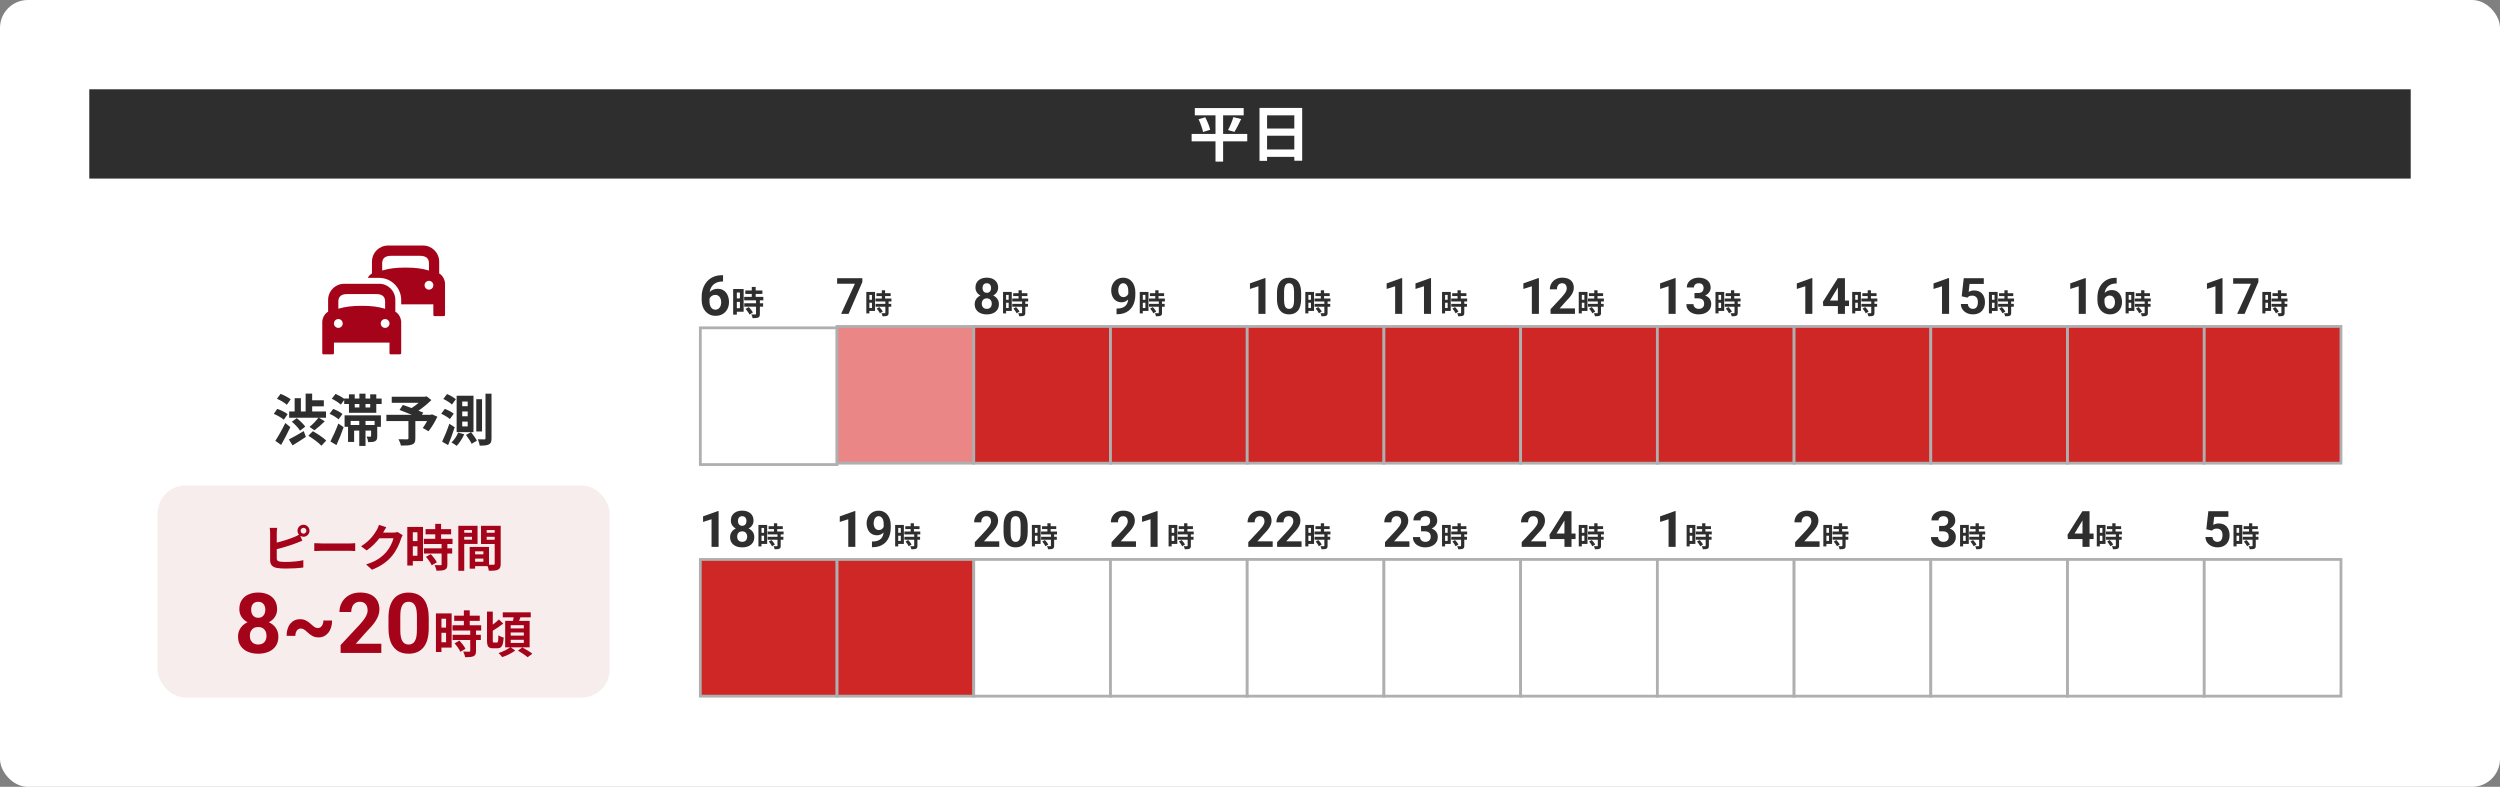
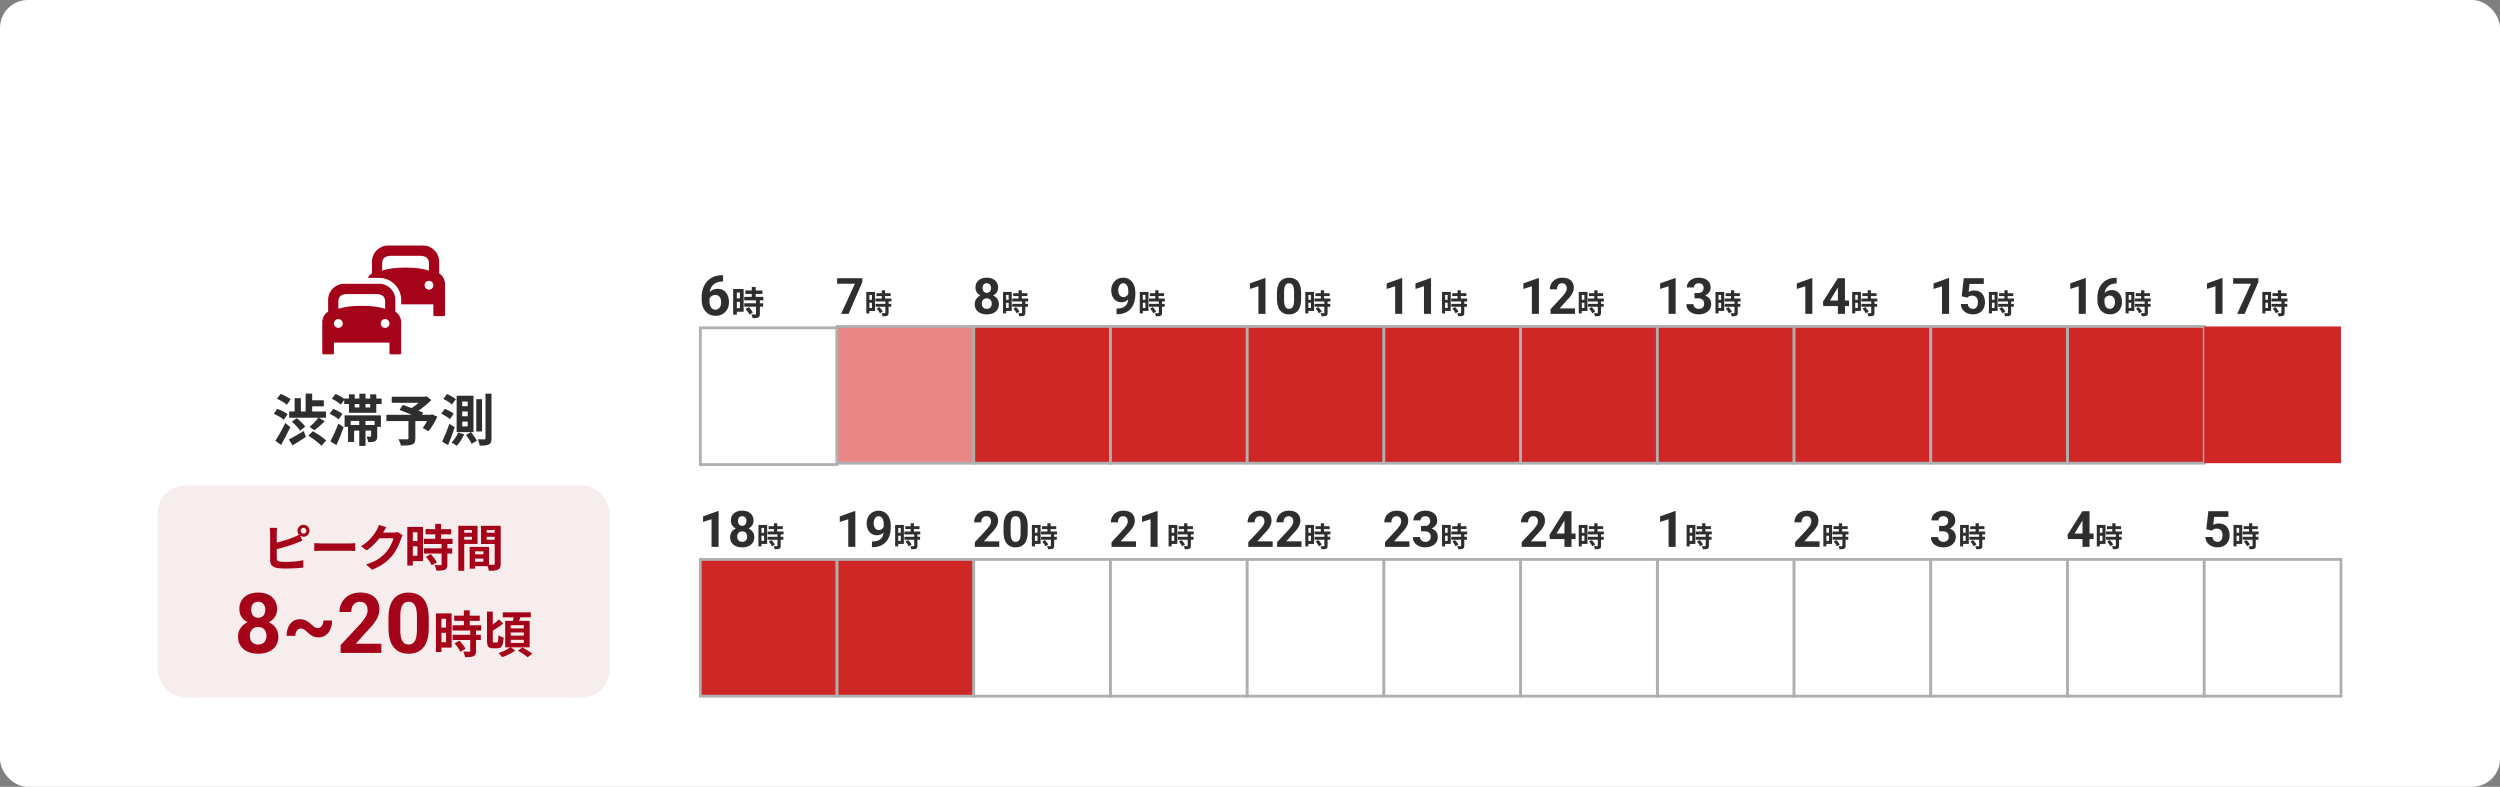
<svg xmlns="http://www.w3.org/2000/svg" width="896" height="282" viewBox="0 0 896 282" fill="none">
  <rect x="0" y="0" width="896" height="282" fill="#808080" stroke="none" />
  <rect width="896" height="282" rx="10" fill="white" />
-   <rect width="832" height="32" transform="translate(32 32)" fill="#2E2E2E" />
  <path d="M447.01 47.992V50.654H438.364V57.914H435.636V50.654H427.078V47.992H435.636V41.326H428.222V38.73H445.734V41.326H438.364V47.992H447.01ZM429.564 42.734L431.962 42.03C432.688 43.438 433.48 45.286 433.722 46.518L431.17 47.31C430.95 46.144 430.268 44.208 429.564 42.734ZM442.412 47.266L440.124 46.606C440.828 45.33 441.62 43.394 442.038 41.964L444.832 42.668C444.04 44.362 443.138 46.144 442.412 47.266ZM454.116 53.58H463.884V48.652H454.116V53.58ZM463.884 41.326H454.116V46.056H463.884V41.326ZM451.41 38.686H466.7V57.606H463.884V56.22H454.116V57.65H451.41V38.686Z" fill="white" />
  <path d="M139.071 88C135.901 88 133.31 90.595 133.31 93.797V98.013C132.63 98.382 132.141 98.971 131.804 99.595H135.929C140.236 99.595 143.786 103.154 143.786 107.5V109.081H155.31V112.77C155.31 113.16 155.446 113.297 155.833 113.297H158.976C159.364 113.297 159.5 113.16 159.5 112.77V101.703C159.5 100.656 158.892 98.822 157.405 98.013V93.797C157.405 90.595 154.814 88 151.643 88H139.071ZM140.119 91.689H150.595C152.46 91.689 153.738 92.441 153.738 94.324V96.96C151.283 96.216 148.827 95.905 145.357 95.905C141.888 95.905 139.431 96.216 136.976 96.96V94.324C136.976 92.441 138.254 91.689 140.119 91.689ZM153.738 100.649C154.606 100.649 155.31 101.357 155.31 102.23C155.31 103.103 154.606 103.811 153.738 103.811C152.87 103.811 152.167 103.103 152.167 102.23C152.167 101.357 152.87 100.649 153.738 100.649ZM123.357 101.703C120.186 101.703 117.595 104.297 117.595 107.5V111.716C116.108 112.524 115.5 114.358 115.5 115.405V126.473C115.5 126.863 115.636 127 116.024 127H119.167C119.554 127 119.69 126.863 119.69 126.473V122.784H139.595V126.473C139.595 126.863 139.731 127 140.119 127H143.262C143.65 127 143.786 126.863 143.786 126.473V115.405C143.786 114.358 143.178 112.524 141.69 111.716V107.5C141.69 104.297 139.099 101.703 135.929 101.703H123.357ZM124.405 105.392H134.881C136.746 105.392 138.024 106.144 138.024 108.027V110.662C135.569 109.919 133.112 109.608 129.643 109.608C126.173 109.608 123.717 109.919 121.262 110.662V108.027C121.262 106.144 122.54 105.392 124.405 105.392ZM121.262 114.351C122.13 114.351 122.833 115.059 122.833 115.932C122.833 116.806 122.13 117.514 121.262 117.514C120.394 117.514 119.69 116.806 119.69 115.932C119.69 115.059 120.394 114.351 121.262 114.351ZM138.024 114.351C138.892 114.351 139.595 115.059 139.595 115.932C139.595 116.806 138.892 117.514 138.024 117.514C137.156 117.514 136.452 116.806 136.452 115.932C136.452 115.059 137.156 114.351 138.024 114.351Z" fill="#A50319" />
  <path d="M103.64 147.48H105.6V142.72H107.84V147.48H109.54V141.06H111.88V143.46H116.06V145.62H111.88V147.48H116.84V149.72H114.32L116.4 151C115.18 152.18 113.78 153.42 112.68 154.22L110.94 153C111.98 152.18 113.32 150.8 114.12 149.72H103.64V147.48ZM104.6 151.14L106.38 149.88C107.46 150.74 108.8 152 109.4 152.92L107.52 154.34C106.98 153.42 105.7 152.08 104.6 151.14ZM104.18 143.12L102.8 145.08C102.08 144.38 100.52 143.46 99.26 142.92L100.56 141.16C101.78 141.62 103.38 142.46 104.18 143.12ZM103.08 148.44L101.72 150.42C100.96 149.74 99.38 148.86 98.12 148.32L99.38 146.54C100.62 146.98 102.28 147.76 103.08 148.44ZM102.26 151.6L104.06 153.08C103.06 155.2 101.88 157.5 100.76 159.46L98.68 157.98C99.68 156.46 101.12 153.94 102.26 151.6ZM104.86 159.62L103.52 157.5C104.86 156.84 106.9 155.66 108.86 154.5L109.62 156.58C108.06 157.64 106.3 158.76 104.86 159.62ZM110.52 156.16L112.12 154.54C113.7 155.42 115.88 156.86 116.92 157.88L115.2 159.76C114.26 158.72 112.16 157.18 110.52 156.16ZM120.58 159.52L118.42 158.22C119.24 156.66 120.4 154.14 121.26 151.8L123.16 153.1C122.42 155.24 121.48 157.56 120.58 159.52ZM122.74 148.38L121.34 150.3C120.68 149.66 119.24 148.8 118.12 148.3L119.42 146.56C120.58 146.98 122.02 147.74 122.74 148.38ZM128.76 150.86H125.68V152.32H128.76V150.86ZM134.26 152.32V150.86H131V152.32H134.26ZM123.5 152.96V148.86H136.52V152.96H135.2V156.3C135.2 157.24 135.06 157.8 134.44 158.12C133.84 158.44 133.02 158.46 131.96 158.46C131.9 157.84 131.64 157.04 131.4 156.48C131.98 156.52 132.54 156.52 132.74 156.5C132.94 156.5 133 156.46 133 156.26V154.32H131V159.82H128.76V154.32H126.92V158.4H124.74V152.96H123.5ZM132.68 146.04V144.8H131V146.04H132.68ZM127.14 144.8V146.04H128.8V144.8H127.14ZM134.86 142.84H136.78V144.8H134.86V147.94H125.06V144.8H123.36V143.38L122.14 145.02C121.48 144.36 120.06 143.44 118.92 142.92L120.26 141.16C121.28 141.62 122.6 142.32 123.36 142.94V142.84H125.06V141.32H127.14V142.84H128.8V141.08H131V142.84H132.68V141.32H134.86V142.84ZM154.82 148.5L156.76 149.34C155.86 151.22 154.68 153.22 153.56 154.56L151.52 153.38C152 152.72 152.58 151.82 153.08 150.92H148.86V157.14C148.86 158.4 148.58 159 147.62 159.34C146.7 159.68 145.4 159.7 143.68 159.7C143.56 159.02 143.18 158.04 142.82 157.42C144 157.46 145.48 157.46 145.88 157.46C146.26 157.44 146.38 157.36 146.38 157.06V150.92H138.48V148.66H147.58C146.1 148.04 144.48 147.4 143.2 146.92L144.38 145.12C145.28 145.44 146.4 145.82 147.52 146.24C148.38 145.7 149.28 145.04 150.06 144.36H140.4V142.18H152.36L152.9 142.04L154.6 143.38C153.32 144.66 151.66 146.04 149.98 147.18C150.64 147.44 151.24 147.66 151.7 147.88L151.22 148.66H154.38L154.82 148.5ZM172.76 143.08V154.64H170.7V143.08H172.76ZM163.38 143.08L161.98 145C161.34 144.36 159.98 143.48 158.88 142.98L160.22 141.22C161.3 141.68 162.7 142.48 163.38 143.08ZM162.62 148.28L161.24 150.2C160.58 149.58 159.22 148.78 158.12 148.28L159.42 146.54C160.52 146.96 161.94 147.66 162.62 148.28ZM161.04 151.88L162.96 153.12C162.3 155.26 161.42 157.56 160.6 159.52L158.46 158.3C159.2 156.76 160.26 154.22 161.04 151.88ZM164.22 155.04L166.38 155.64C165.72 157.16 164.64 158.8 163.68 159.8C163.24 159.44 162.34 158.86 161.82 158.58C162.76 157.68 163.68 156.34 164.22 155.04ZM167.02 155.88L168.82 154.88C169.56 155.8 170.5 157.1 170.92 157.94L169.04 159.06C168.66 158.22 167.76 156.88 167.02 155.88ZM167.62 145.58V143.9H165.66V145.58H167.62ZM167.62 149.18V147.48H165.66V149.18H167.62ZM167.62 152.82V151.1H165.66V152.82H167.62ZM169.7 141.84V154.88H163.66V141.84H169.7ZM174 141.08H176.16V157.06C176.16 158.28 175.94 158.9 175.24 159.26C174.54 159.64 173.5 159.72 171.94 159.72C171.86 159.1 171.56 158.1 171.26 157.44C172.28 157.48 173.24 157.48 173.56 157.48C173.9 157.46 174 157.36 174 157.06V141.08Z" fill="#2E2E2E" />
  <rect x="56.5" y="174" width="162" height="76" rx="10" fill="#F8EDED" />
  <path d="M108.768 191.264C109.344 191.264 109.812 190.796 109.812 190.22C109.812 189.644 109.344 189.176 108.768 189.176C108.21 189.176 107.742 189.644 107.742 190.22C107.742 190.796 108.21 191.264 108.768 191.264ZM99.192 191.066V194.468C101.316 193.946 103.818 193.154 105.42 192.47C105.996 192.254 106.536 192.002 107.148 191.642C106.824 191.264 106.626 190.76 106.626 190.22C106.626 189.032 107.58 188.06 108.768 188.06C109.956 188.06 110.928 189.032 110.928 190.22C110.928 191.408 109.956 192.38 108.768 192.38C108.336 192.38 107.94 192.254 107.616 192.038L108.354 193.784C107.652 194.072 106.842 194.414 106.248 194.63C104.43 195.35 101.532 196.25 99.192 196.826V200.156C99.192 200.93 99.552 201.128 100.362 201.29C100.902 201.362 101.64 201.398 102.45 201.398C104.322 201.398 107.238 201.164 108.714 200.768V203.396C107.022 203.648 104.286 203.774 102.306 203.774C101.136 203.774 100.056 203.684 99.282 203.558C97.716 203.288 96.816 202.424 96.816 200.876V191.066C96.816 190.67 96.762 189.752 96.672 189.194H99.336C99.246 189.752 99.192 190.562 99.192 191.066ZM112.639 197.492V194.666C113.287 194.72 114.601 194.774 115.537 194.774H125.203C126.031 194.774 126.841 194.702 127.309 194.666V197.492C126.877 197.474 125.959 197.402 125.203 197.402H115.537C114.511 197.402 113.305 197.438 112.639 197.492ZM142.486 190.67L144.322 191.804C144.124 192.146 143.872 192.65 143.728 193.1C143.242 194.702 142.216 197.096 140.596 199.112C138.886 201.2 136.708 202.838 133.324 204.188L131.2 202.28C134.89 201.182 136.888 199.616 138.454 197.834C139.678 196.43 140.722 194.27 141.01 192.92H135.952C134.746 194.486 133.18 196.07 131.416 197.276L129.4 195.782C132.55 193.856 134.116 191.534 135.016 189.986C135.286 189.536 135.664 188.708 135.826 188.096L138.454 188.96C138.022 189.59 137.572 190.4 137.356 190.796L137.302 190.886H140.92C141.478 190.886 142.072 190.796 142.486 190.67ZM149.61 190.76H147.954V193.928H149.61V190.76ZM147.954 199.184H149.61V195.8H147.954V199.184ZM151.608 188.852V201.092H147.954V202.676H145.974V188.852H151.608ZM152.67 199.58L154.38 198.59C155.208 199.472 156.18 200.66 156.558 201.542L154.722 202.604C154.398 201.776 153.48 200.498 152.67 199.58ZM162.192 194.972H160.338V196.52H162.066V198.374H160.338V202.298C160.338 203.324 160.14 203.864 159.438 204.188C158.736 204.494 157.764 204.548 156.432 204.548C156.36 203.954 156.036 203.108 155.748 202.532C156.612 202.568 157.62 202.568 157.89 202.568C158.178 202.568 158.268 202.496 158.268 202.244V198.374H151.95V196.52H158.268V194.972H151.914V193.1H155.982V191.516H152.526V189.644H155.982V187.754H158.088V189.644H161.688V191.516H158.088V193.1H162.192V194.972ZM169.158 189.986H166.386V190.94H169.158V189.986ZM166.386 193.406H169.158V192.38H166.386V193.406ZM171.156 194.936H166.386V204.566H164.262V188.438H171.156V194.936ZM174.432 193.442H177.294V192.38H174.432V193.442ZM177.294 189.986H174.432V190.94H177.294V189.986ZM170.274 201.326H173.244V200.21H170.274V201.326ZM173.244 197.6H170.274V198.68H173.244V197.6ZM179.454 188.438V202.028C179.454 203.18 179.22 203.81 178.5 204.152C177.798 204.512 176.754 204.566 175.206 204.566C175.152 204.116 174.954 203.45 174.738 202.892H170.274V203.81H168.33V196.016H175.26V202.406C175.962 202.424 176.628 202.424 176.862 202.406C177.186 202.406 177.294 202.298 177.294 202.01V194.972H172.398V188.438H179.454Z" fill="#A50319" />
  <path d="M99.769 228.155C99.769 229.493 99.456 230.621 98.831 231.539C98.206 232.447 97.347 233.136 96.253 233.604C95.169 234.063 93.939 234.293 92.561 234.293C91.185 234.293 89.949 234.063 88.856 233.604C87.762 233.136 86.897 232.447 86.263 231.539C85.628 230.621 85.311 229.493 85.311 228.155C85.311 227.257 85.491 226.446 85.853 225.724C86.214 224.991 86.717 224.366 87.361 223.849C88.016 223.321 88.782 222.921 89.661 222.647C90.54 222.364 91.497 222.223 92.532 222.223C93.919 222.223 95.159 222.467 96.253 222.955C97.347 223.443 98.206 224.132 98.831 225.021C99.456 225.909 99.769 226.954 99.769 228.155ZM95.52 227.877C95.52 227.223 95.394 226.661 95.14 226.192C94.895 225.714 94.549 225.348 94.1 225.094C93.65 224.84 93.128 224.713 92.532 224.713C91.936 224.713 91.414 224.84 90.965 225.094C90.516 225.348 90.164 225.714 89.91 226.192C89.666 226.661 89.544 227.223 89.544 227.877C89.544 228.521 89.666 229.078 89.91 229.547C90.164 230.016 90.516 230.377 90.965 230.631C91.424 230.875 91.956 230.997 92.561 230.997C93.167 230.997 93.689 230.875 94.129 230.631C94.578 230.377 94.92 230.016 95.154 229.547C95.398 229.078 95.52 228.521 95.52 227.877ZM99.314 218.326C99.314 219.41 99.026 220.372 98.45 221.212C97.874 222.042 97.073 222.691 96.048 223.16C95.032 223.629 93.87 223.863 92.561 223.863C91.243 223.863 90.071 223.629 89.046 223.16C88.02 222.691 87.22 222.042 86.644 221.212C86.067 220.372 85.779 219.41 85.779 218.326C85.779 217.037 86.067 215.953 86.644 215.074C87.23 214.186 88.03 213.512 89.046 213.053C90.071 212.594 91.233 212.364 92.532 212.364C93.851 212.364 95.018 212.594 96.033 213.053C97.059 213.512 97.859 214.186 98.436 215.074C99.022 215.953 99.314 217.037 99.314 218.326ZM95.096 218.517C95.096 217.94 94.993 217.442 94.788 217.022C94.583 216.593 94.29 216.261 93.909 216.026C93.538 215.792 93.079 215.675 92.532 215.675C92.005 215.675 91.551 215.787 91.17 216.012C90.799 216.236 90.511 216.563 90.306 216.993C90.11 217.413 90.013 217.921 90.013 218.517C90.013 219.093 90.11 219.601 90.306 220.04C90.511 220.47 90.804 220.807 91.185 221.051C91.565 221.295 92.024 221.417 92.561 221.417C93.099 221.417 93.553 221.295 93.924 221.051C94.305 220.807 94.593 220.47 94.788 220.04C94.993 219.601 95.096 219.093 95.096 218.517ZM115.911 222.384L119.017 222.398C119.017 223.307 118.899 224.132 118.665 224.874C118.431 225.616 118.094 226.256 117.654 226.793C117.225 227.32 116.712 227.73 116.116 228.023C115.53 228.307 114.881 228.448 114.168 228.448C113.377 228.448 112.674 228.292 112.059 227.979C111.443 227.667 110.784 227.179 110.081 226.515C109.671 226.104 109.28 225.792 108.909 225.577C108.548 225.362 108.167 225.255 107.767 225.255C107.376 225.255 107.039 225.372 106.756 225.606C106.473 225.831 106.248 226.144 106.082 226.544C105.926 226.944 105.848 227.398 105.848 227.906L102.713 227.877C102.713 226.959 102.83 226.134 103.064 225.401C103.299 224.659 103.631 224.029 104.061 223.512C104.49 222.994 104.998 222.599 105.584 222.325C106.18 222.052 106.834 221.915 107.547 221.915C108.328 221.915 109.041 222.081 109.686 222.413C110.34 222.735 110.994 223.214 111.648 223.849C112.078 224.259 112.469 224.571 112.82 224.786C113.172 224.991 113.548 225.094 113.948 225.094C114.329 225.094 114.666 224.977 114.959 224.742C115.252 224.508 115.481 224.186 115.647 223.775C115.823 223.365 115.911 222.901 115.911 222.384ZM136.668 230.704V234H122.078V231.188L128.978 223.79C129.671 223.019 130.218 222.34 130.618 221.754C131.019 221.158 131.307 220.626 131.482 220.157C131.668 219.679 131.761 219.225 131.761 218.795C131.761 218.15 131.653 217.599 131.438 217.14C131.224 216.671 130.906 216.31 130.486 216.056C130.076 215.802 129.568 215.675 128.963 215.675C128.318 215.675 127.762 215.831 127.293 216.144C126.834 216.456 126.482 216.891 126.238 217.447C126.004 218.004 125.887 218.634 125.887 219.337H121.653C121.653 218.067 121.956 216.905 122.562 215.851C123.167 214.786 124.021 213.941 125.125 213.316C126.229 212.682 127.537 212.364 129.051 212.364C130.545 212.364 131.805 212.608 132.83 213.097C133.865 213.575 134.646 214.269 135.174 215.177C135.711 216.075 135.979 217.149 135.979 218.399C135.979 219.103 135.867 219.791 135.643 220.465C135.418 221.129 135.096 221.793 134.676 222.457C134.266 223.111 133.768 223.775 133.182 224.449C132.596 225.123 131.946 225.821 131.233 226.544L127.527 230.704H136.668ZM153.66 221.461V225.152C153.66 226.754 153.489 228.136 153.147 229.298C152.806 230.45 152.312 231.397 151.668 232.14C151.033 232.872 150.276 233.414 149.397 233.766C148.519 234.117 147.542 234.293 146.468 234.293C145.608 234.293 144.808 234.186 144.065 233.971C143.323 233.746 142.654 233.399 142.059 232.931C141.473 232.462 140.965 231.871 140.535 231.158C140.115 230.436 139.793 229.576 139.568 228.58C139.344 227.584 139.231 226.441 139.231 225.152V221.461C139.231 219.859 139.402 218.487 139.744 217.345C140.096 216.192 140.589 215.25 141.224 214.518C141.868 213.785 142.63 213.248 143.509 212.906C144.388 212.555 145.364 212.379 146.438 212.379C147.298 212.379 148.094 212.491 148.826 212.716C149.568 212.931 150.237 213.268 150.833 213.727C151.429 214.186 151.937 214.776 152.356 215.499C152.776 216.212 153.099 217.066 153.323 218.062C153.548 219.049 153.66 220.182 153.66 221.461ZM149.427 225.709V220.89C149.427 220.118 149.383 219.444 149.295 218.868C149.217 218.292 149.095 217.804 148.929 217.403C148.763 216.993 148.558 216.661 148.313 216.407C148.069 216.153 147.791 215.968 147.479 215.851C147.166 215.733 146.819 215.675 146.438 215.675C145.96 215.675 145.535 215.768 145.164 215.953C144.803 216.139 144.495 216.437 144.241 216.847C143.987 217.247 143.792 217.784 143.655 218.458C143.528 219.122 143.465 219.933 143.465 220.89V225.709C143.465 226.48 143.504 227.159 143.582 227.745C143.67 228.331 143.797 228.834 143.963 229.254C144.139 229.664 144.344 230.001 144.578 230.265C144.822 230.519 145.101 230.704 145.413 230.821C145.735 230.938 146.087 230.997 146.468 230.997C146.937 230.997 147.352 230.904 147.713 230.719C148.084 230.523 148.396 230.221 148.65 229.811C148.914 229.391 149.109 228.844 149.236 228.17C149.363 227.496 149.427 226.676 149.427 225.709ZM159.872 221.76H158.216V224.928H159.872V221.76ZM158.216 230.184H159.872V226.8H158.216V230.184ZM161.87 219.852V232.092H158.216V233.676H156.236V219.852H161.87ZM162.932 230.58L164.642 229.59C165.47 230.472 166.442 231.66 166.82 232.542L164.984 233.604C164.66 232.776 163.742 231.498 162.932 230.58ZM172.454 225.972H170.6V227.52H172.328V229.374H170.6V233.298C170.6 234.324 170.402 234.864 169.7 235.188C168.998 235.494 168.026 235.548 166.694 235.548C166.622 234.954 166.298 234.108 166.01 233.532C166.874 233.568 167.882 233.568 168.152 233.568C168.44 233.568 168.53 233.496 168.53 233.244V229.374H162.212V227.52H168.53V225.972H162.176V224.1H166.244V222.516H162.788V220.644H166.244V218.754H168.35V220.644H171.95V222.516H168.35V224.1H172.454V225.972ZM177.044 230.292H178.106C178.502 230.292 178.574 229.806 178.628 227.664C179.078 228.024 179.924 228.384 180.518 228.51C180.32 231.354 179.78 232.344 178.322 232.344H176.684C175.01 232.344 174.542 231.66 174.542 229.446V219.204H176.612V223.866C177.422 223.272 178.232 222.588 178.808 222.012L180.356 223.488C179.204 224.388 177.8 225.378 176.612 226.044V229.446C176.612 230.166 176.666 230.292 177.044 230.292ZM183.038 229.302V230.436H187.736V229.302H183.038ZM183.038 226.674V227.808H187.736V226.674H183.038ZM183.038 224.082V225.216H187.736V224.082H183.038ZM189.824 232.002H183.038L184.658 233.154C183.452 234.072 181.562 235.008 179.996 235.512C179.69 235.098 179.114 234.45 178.682 234.054C180.14 233.604 181.904 232.74 182.84 232.002H181.058V222.516H183.848C183.938 222.102 184.028 221.67 184.1 221.256H180.194V219.456H190.22V221.256H186.512C186.35 221.688 186.188 222.12 186.044 222.516H189.824V232.002ZM185.63 233.172L187.214 232.038C188.348 232.65 189.968 233.604 190.796 234.288L189.104 235.548C188.366 234.882 186.8 233.874 185.63 233.172Z" fill="#A50319" />
  <path d="M258.732 98.635H259.143V100.881H258.977C258.234 100.881 257.574 100.992 256.994 101.213C256.415 101.434 255.923 101.75 255.52 102.16C255.122 102.564 254.816 103.052 254.602 103.625C254.393 104.198 254.289 104.839 254.289 105.549V107.912C254.289 108.42 254.338 108.869 254.436 109.26C254.54 109.644 254.686 109.966 254.875 110.227C255.07 110.48 255.298 110.673 255.559 110.803C255.819 110.926 256.112 110.988 256.438 110.988C256.743 110.988 257.02 110.923 257.268 110.793C257.521 110.663 257.736 110.48 257.912 110.246C258.094 110.005 258.231 109.725 258.322 109.406C258.42 109.081 258.469 108.726 258.469 108.342C258.469 107.958 258.42 107.603 258.322 107.277C258.231 106.952 258.094 106.672 257.912 106.438C257.73 106.197 257.508 106.011 257.248 105.881C256.988 105.751 256.695 105.686 256.369 105.686C255.926 105.686 255.536 105.79 255.197 105.998C254.865 106.2 254.605 106.46 254.416 106.779C254.227 107.098 254.126 107.434 254.113 107.785L253.264 107.238C253.283 106.737 253.387 106.262 253.576 105.812C253.771 105.363 254.038 104.966 254.377 104.621C254.722 104.27 255.135 103.996 255.617 103.801C256.099 103.599 256.643 103.498 257.248 103.498C257.912 103.498 258.495 103.625 258.996 103.879C259.504 104.133 259.927 104.481 260.266 104.924C260.604 105.367 260.858 105.878 261.027 106.457C261.197 107.036 261.281 107.655 261.281 108.312C261.281 109.003 261.167 109.644 260.939 110.236C260.718 110.829 260.396 111.346 259.973 111.789C259.556 112.232 259.055 112.577 258.469 112.824C257.883 113.072 257.225 113.195 256.496 113.195C255.741 113.195 255.054 113.059 254.436 112.785C253.824 112.505 253.296 112.115 252.854 111.613C252.411 111.112 252.069 110.516 251.828 109.826C251.594 109.136 251.477 108.381 251.477 107.561V106.467C251.477 105.321 251.643 104.273 251.975 103.322C252.313 102.365 252.798 101.538 253.43 100.842C254.061 100.139 254.823 99.595 255.715 99.211C256.607 98.827 257.613 98.635 258.732 98.635ZM265.188 104.84H264.084V106.952H265.188V104.84ZM264.084 110.456H265.188V108.2H264.084V110.456ZM266.52 103.568V111.728H264.084V112.784H262.764V103.568H266.52ZM267.228 110.72L268.368 110.06C268.92 110.648 269.568 111.44 269.82 112.028L268.596 112.736C268.38 112.184 267.768 111.332 267.228 110.72ZM273.576 107.648H272.34V108.68H273.492V109.916H272.34V112.532C272.34 113.216 272.208 113.576 271.74 113.792C271.272 113.996 270.624 114.032 269.736 114.032C269.688 113.636 269.472 113.072 269.28 112.688C269.856 112.712 270.528 112.712 270.708 112.712C270.9 112.712 270.96 112.664 270.96 112.496V109.916H266.748V108.68H270.96V107.648H266.724V106.4H269.436V105.344H267.132V104.096H269.436V102.836H270.84V104.096H273.24V105.344H270.84V106.4H273.576V107.648Z" fill="#2E2E2E" />
  <rect x="251" y="117.5" width="49" height="49" fill="white" />
  <rect x="251" y="117.5" width="49" height="49" stroke="#AFAFAF" />
  <path d="M309.071 99.703V101.065L304.123 112.5H301.451L306.399 101.681H300.027V99.703H309.071ZM312.506 105.7H311.586V107.46H312.506V105.7ZM311.586 110.38H312.506V108.5H311.586V110.38ZM313.616 104.64V111.44H311.586V112.32H310.486V104.64H313.616ZM314.206 110.6L315.156 110.05C315.616 110.54 316.156 111.2 316.366 111.69L315.346 112.28C315.166 111.82 314.656 111.11 314.206 110.6ZM319.496 108.04H318.466V108.9H319.426V109.93H318.466V112.11C318.466 112.68 318.356 112.98 317.966 113.16C317.576 113.33 317.036 113.36 316.296 113.36C316.256 113.03 316.076 112.56 315.916 112.24C316.396 112.26 316.956 112.26 317.106 112.26C317.266 112.26 317.316 112.22 317.316 112.08V109.93H313.806V108.9H317.316V108.04H313.786V107H316.046V106.12H314.126V105.08H316.046V104.03H317.216V105.08H319.216V106.12H317.216V107H319.496V108.04Z" fill="#2E2E2E" />
  <rect x="300" y="117" width="49" height="49" fill="#EA8686" />
  <rect x="300" y="117" width="49" height="49" stroke="#AFAFAF" />
  <path d="M358.001 108.993C358.001 109.796 357.813 110.473 357.438 111.023C357.063 111.568 356.548 111.981 355.892 112.263C355.241 112.538 354.503 112.676 353.677 112.676C352.851 112.676 352.109 112.538 351.453 112.263C350.797 111.981 350.278 111.568 349.897 111.023C349.517 110.473 349.326 109.796 349.326 108.993C349.326 108.454 349.435 107.968 349.651 107.534C349.868 107.095 350.17 106.72 350.557 106.409C350.949 106.093 351.409 105.853 351.937 105.688C352.464 105.519 353.038 105.434 353.659 105.434C354.491 105.434 355.235 105.58 355.892 105.873C356.548 106.166 357.063 106.579 357.438 107.112C357.813 107.646 358.001 108.272 358.001 108.993ZM355.452 108.826C355.452 108.434 355.376 108.097 355.224 107.815C355.077 107.528 354.869 107.309 354.6 107.156C354.33 107.004 354.017 106.928 353.659 106.928C353.302 106.928 352.988 107.004 352.719 107.156C352.449 107.309 352.238 107.528 352.086 107.815C351.939 108.097 351.866 108.434 351.866 108.826C351.866 109.213 351.939 109.547 352.086 109.828C352.238 110.109 352.449 110.326 352.719 110.479C352.994 110.625 353.313 110.698 353.677 110.698C354.04 110.698 354.354 110.625 354.617 110.479C354.887 110.326 355.092 110.109 355.232 109.828C355.379 109.547 355.452 109.213 355.452 108.826ZM357.729 103.096C357.729 103.746 357.556 104.323 357.21 104.827C356.864 105.325 356.384 105.715 355.769 105.996C355.159 106.277 354.462 106.418 353.677 106.418C352.886 106.418 352.183 106.277 351.567 105.996C350.952 105.715 350.472 105.325 350.126 104.827C349.78 104.323 349.607 103.746 349.607 103.096C349.607 102.322 349.78 101.672 350.126 101.145C350.478 100.611 350.958 100.207 351.567 99.932C352.183 99.656 352.88 99.519 353.659 99.519C354.45 99.519 355.15 99.656 355.76 99.932C356.375 100.207 356.855 100.611 357.201 101.145C357.553 101.672 357.729 102.322 357.729 103.096ZM355.197 103.21C355.197 102.864 355.136 102.565 355.013 102.313C354.89 102.056 354.714 101.856 354.485 101.716C354.263 101.575 353.987 101.505 353.659 101.505C353.343 101.505 353.07 101.572 352.842 101.707C352.619 101.842 352.446 102.038 352.323 102.296C352.206 102.548 352.147 102.853 352.147 103.21C352.147 103.556 352.206 103.86 352.323 104.124C352.446 104.382 352.622 104.584 352.851 104.73C353.079 104.877 353.354 104.95 353.677 104.95C353.999 104.95 354.271 104.877 354.494 104.73C354.723 104.584 354.896 104.382 355.013 104.124C355.136 103.86 355.197 103.556 355.197 103.21ZM361.506 105.7H360.586V107.46H361.506V105.7ZM360.586 110.38H361.506V108.5H360.586V110.38ZM362.616 104.64V111.44H360.586V112.32H359.486V104.64H362.616ZM363.206 110.6L364.156 110.05C364.616 110.54 365.156 111.2 365.366 111.69L364.346 112.28C364.166 111.82 363.656 111.11 363.206 110.6ZM368.496 108.04H367.466V108.9H368.426V109.93H367.466V112.11C367.466 112.68 367.356 112.98 366.966 113.16C366.576 113.33 366.036 113.36 365.296 113.36C365.256 113.03 365.076 112.56 364.916 112.24C365.396 112.26 365.956 112.26 366.106 112.26C366.266 112.26 366.316 112.22 366.316 112.08V109.93H362.806V108.9H366.316V108.04H362.786V107H365.046V106.12H363.126V105.08H365.046V104.03H366.216V105.08H368.216V106.12H366.216V107H368.496V108.04Z" fill="#2E2E2E" />
  <rect x="349" y="117" width="49" height="49" fill="#CF2626" />
  <rect x="349" y="117" width="49" height="49" stroke="#AFAFAF" />
  <path d="M400.172 110.575H400.339C401.042 110.575 401.646 110.49 402.149 110.32C402.659 110.145 403.078 109.893 403.406 109.564C403.734 109.236 403.978 108.835 404.136 108.36C404.294 107.88 404.373 107.335 404.373 106.726V104.3C404.373 103.837 404.326 103.43 404.232 103.078C404.145 102.727 404.016 102.437 403.846 102.208C403.682 101.974 403.488 101.798 403.266 101.681C403.049 101.563 402.809 101.505 402.545 101.505C402.264 101.505 402.015 101.575 401.798 101.716C401.581 101.851 401.396 102.035 401.244 102.27C401.098 102.504 400.983 102.773 400.901 103.078C400.825 103.377 400.787 103.69 400.787 104.019C400.787 104.347 400.825 104.66 400.901 104.959C400.978 105.252 401.092 105.513 401.244 105.741C401.396 105.964 401.587 106.143 401.815 106.277C402.044 106.406 402.313 106.471 402.624 106.471C402.923 106.471 403.189 106.415 403.424 106.304C403.664 106.187 403.866 106.034 404.03 105.847C404.2 105.659 404.329 105.451 404.417 105.223C404.511 104.994 404.558 104.763 404.558 104.528L405.393 104.985C405.393 105.396 405.305 105.8 405.129 106.198C404.953 106.597 404.707 106.96 404.391 107.288C404.08 107.61 403.72 107.868 403.31 108.062C402.899 108.255 402.46 108.352 401.991 108.352C401.394 108.352 400.863 108.243 400.4 108.026C399.938 107.804 399.545 107.499 399.223 107.112C398.906 106.72 398.666 106.263 398.502 105.741C398.338 105.22 398.256 104.654 398.256 104.045C398.256 103.424 398.355 102.841 398.555 102.296C398.76 101.751 399.05 101.271 399.425 100.854C399.806 100.438 400.26 100.113 400.787 99.879C401.32 99.639 401.912 99.519 402.562 99.519C403.213 99.519 403.805 99.644 404.338 99.897C404.871 100.148 405.328 100.506 405.709 100.969C406.09 101.426 406.383 101.974 406.588 102.612C406.799 103.251 406.904 103.96 406.904 104.739V105.618C406.904 106.45 406.813 107.224 406.632 107.938C406.456 108.653 406.189 109.301 405.832 109.881C405.48 110.455 405.041 110.947 404.514 111.357C403.992 111.768 403.386 112.081 402.694 112.298C402.003 112.515 401.229 112.623 400.374 112.623H400.172V110.575ZM410.506 105.7H409.586V107.46H410.506V105.7ZM409.586 110.38H410.506V108.5H409.586V110.38ZM411.616 104.64V111.44H409.586V112.32H408.486V104.64H411.616ZM412.206 110.6L413.156 110.05C413.616 110.54 414.156 111.2 414.366 111.69L413.346 112.28C413.166 111.82 412.656 111.11 412.206 110.6ZM417.496 108.04H416.466V108.9H417.426V109.93H416.466V112.11C416.466 112.68 416.356 112.98 415.966 113.16C415.576 113.33 415.036 113.36 414.296 113.36C414.256 113.03 414.076 112.56 413.916 112.24C414.396 112.26 414.956 112.26 415.106 112.26C415.266 112.26 415.316 112.22 415.316 112.08V109.93H411.806V108.9H415.316V108.04H411.786V107H414.046V106.12H412.126V105.08H414.046V104.03H415.216V105.08H417.216V106.12H415.216V107H417.496V108.04Z" fill="#2E2E2E" />
  <rect x="398" y="117" width="49" height="49" fill="#CF2626" />
  <rect x="398" y="117" width="49" height="49" stroke="#AFAFAF" />
  <path d="M453.549 99.677V112.5H451.018V102.595L447.977 103.562V101.566L453.276 99.677H453.549ZM466.328 104.977V107.191C466.328 108.152 466.226 108.981 466.021 109.679C465.815 110.37 465.52 110.938 465.133 111.384C464.752 111.823 464.298 112.148 463.771 112.359C463.243 112.57 462.657 112.676 462.013 112.676C461.497 112.676 461.017 112.611 460.571 112.482C460.126 112.348 459.725 112.14 459.367 111.858C459.016 111.577 458.711 111.223 458.453 110.795C458.201 110.361 458.008 109.846 457.873 109.248C457.738 108.65 457.671 107.965 457.671 107.191V104.977C457.671 104.016 457.773 103.192 457.979 102.507C458.189 101.815 458.485 101.25 458.866 100.811C459.253 100.371 459.71 100.049 460.237 99.844C460.765 99.633 461.351 99.527 461.995 99.527C462.511 99.527 462.988 99.595 463.428 99.73C463.873 99.858 464.274 100.061 464.632 100.336C464.989 100.611 465.294 100.966 465.546 101.399C465.798 101.827 465.991 102.34 466.126 102.938C466.261 103.529 466.328 104.209 466.328 104.977ZM463.788 107.525V104.634C463.788 104.171 463.762 103.767 463.709 103.421C463.662 103.075 463.589 102.782 463.489 102.542C463.39 102.296 463.267 102.097 463.12 101.944C462.974 101.792 462.807 101.681 462.619 101.61C462.432 101.54 462.224 101.505 461.995 101.505C461.708 101.505 461.453 101.561 461.23 101.672C461.014 101.783 460.829 101.962 460.677 102.208C460.524 102.448 460.407 102.771 460.325 103.175C460.249 103.573 460.211 104.06 460.211 104.634V107.525C460.211 107.988 460.234 108.396 460.281 108.747C460.334 109.099 460.41 109.4 460.51 109.652C460.615 109.898 460.738 110.101 460.879 110.259C461.025 110.411 461.192 110.522 461.38 110.593C461.573 110.663 461.784 110.698 462.013 110.698C462.294 110.698 462.543 110.643 462.76 110.531C462.982 110.414 463.17 110.232 463.322 109.986C463.48 109.734 463.598 109.406 463.674 109.002C463.75 108.598 463.788 108.105 463.788 107.525ZM469.842 105.7H468.922V107.46H469.842V105.7ZM468.922 110.38H469.842V108.5H468.922V110.38ZM470.952 104.64V111.44H468.922V112.32H467.822V104.64H470.952ZM471.542 110.6L472.492 110.05C472.952 110.54 473.492 111.2 473.702 111.69L472.682 112.28C472.502 111.82 471.992 111.11 471.542 110.6ZM476.832 108.04H475.802V108.9H476.762V109.93H475.802V112.11C475.802 112.68 475.692 112.98 475.302 113.16C474.912 113.33 474.372 113.36 473.632 113.36C473.592 113.03 473.412 112.56 473.252 112.24C473.732 112.26 474.292 112.26 474.442 112.26C474.602 112.26 474.652 112.22 474.652 112.08V109.93H471.142V108.9H474.652V108.04H471.122V107H473.382V106.12H471.462V105.08H473.382V104.03H474.552V105.08H476.552V106.12H474.552V107H476.832V108.04Z" fill="#2E2E2E" />
  <rect x="447" y="117" width="49" height="49" fill="#CF2626" />
  <rect x="447" y="117" width="49" height="49" stroke="#AFAFAF" />
  <path d="M502.549 99.677V112.5H500.018V102.595L496.977 103.562V101.566L502.276 99.677H502.549ZM512.885 99.677V112.5H510.354V102.595L507.312 103.562V101.566L512.612 99.677H512.885ZM518.842 105.7H517.922V107.46H518.842V105.7ZM517.922 110.38H518.842V108.5H517.922V110.38ZM519.952 104.64V111.44H517.922V112.32H516.822V104.64H519.952ZM520.542 110.6L521.492 110.05C521.952 110.54 522.492 111.2 522.702 111.69L521.682 112.28C521.502 111.82 520.992 111.11 520.542 110.6ZM525.832 108.04H524.802V108.9H525.762V109.93H524.802V112.11C524.802 112.68 524.692 112.98 524.302 113.16C523.912 113.33 523.372 113.36 522.632 113.36C522.592 113.03 522.412 112.56 522.252 112.24C522.732 112.26 523.292 112.26 523.442 112.26C523.602 112.26 523.652 112.22 523.652 112.08V109.93H520.142V108.9H523.652V108.04H520.122V107H522.382V106.12H520.462V105.08H522.382V104.03H523.552V105.08H525.552V106.12H523.552V107H525.832V108.04Z" fill="#2E2E2E" />
  <rect x="496" y="117" width="49" height="49" fill="#CF2626" />
  <rect x="496" y="117" width="49" height="49" stroke="#AFAFAF" />
  <path d="M551.549 99.677V112.5H549.018V102.595L545.977 103.562V101.566L551.276 99.677H551.549ZM564.469 110.522V112.5H555.715V110.812L559.854 106.374C560.271 105.911 560.599 105.504 560.839 105.152C561.079 104.795 561.252 104.476 561.357 104.194C561.469 103.907 561.524 103.635 561.524 103.377C561.524 102.99 561.46 102.659 561.331 102.384C561.202 102.103 561.012 101.886 560.76 101.733C560.514 101.581 560.209 101.505 559.846 101.505C559.459 101.505 559.125 101.599 558.844 101.786C558.568 101.974 558.357 102.234 558.211 102.568C558.07 102.902 558 103.28 558 103.702H555.46C555.46 102.94 555.642 102.243 556.005 101.61C556.368 100.972 556.881 100.465 557.543 100.09C558.205 99.709 558.99 99.519 559.898 99.519C560.795 99.519 561.551 99.665 562.166 99.958C562.787 100.245 563.256 100.661 563.572 101.206C563.895 101.745 564.056 102.39 564.056 103.14C564.056 103.562 563.988 103.975 563.854 104.379C563.719 104.777 563.525 105.176 563.273 105.574C563.027 105.967 562.729 106.365 562.377 106.77C562.025 107.174 561.636 107.593 561.208 108.026L558.984 110.522H564.469ZM567.842 105.7H566.922V107.46H567.842V105.7ZM566.922 110.38H567.842V108.5H566.922V110.38ZM568.952 104.64V111.44H566.922V112.32H565.822V104.64H568.952ZM569.542 110.6L570.492 110.05C570.952 110.54 571.492 111.2 571.702 111.69L570.682 112.28C570.502 111.82 569.992 111.11 569.542 110.6ZM574.832 108.04H573.802V108.9H574.762V109.93H573.802V112.11C573.802 112.68 573.692 112.98 573.302 113.16C572.912 113.33 572.372 113.36 571.632 113.36C571.592 113.03 571.412 112.56 571.252 112.24C571.732 112.26 572.292 112.26 572.442 112.26C572.602 112.26 572.652 112.22 572.652 112.08V109.93H569.142V108.9H572.652V108.04H569.122V107H571.382V106.12H569.462V105.08H571.382V104.03H572.552V105.08H574.552V106.12H572.552V107H574.832V108.04Z" fill="#2E2E2E" />
  <rect x="545" y="117" width="49" height="49" fill="#CF2626" />
  <rect x="545" y="117" width="49" height="49" stroke="#AFAFAF" />
  <path d="M600.549 99.677V112.5H598.018V102.595L594.977 103.562V101.566L600.276 99.677H600.549ZM607.308 105.003H608.661C609.095 105.003 609.452 104.93 609.733 104.783C610.015 104.631 610.223 104.42 610.357 104.15C610.498 103.875 610.568 103.556 610.568 103.192C610.568 102.864 610.504 102.574 610.375 102.322C610.252 102.064 610.062 101.865 609.804 101.725C609.546 101.578 609.221 101.505 608.828 101.505C608.518 101.505 608.23 101.566 607.967 101.689C607.703 101.812 607.492 101.985 607.334 102.208C607.176 102.431 607.097 102.7 607.097 103.017H604.557C604.557 102.313 604.744 101.701 605.119 101.18C605.5 100.658 606.01 100.251 606.648 99.958C607.287 99.665 607.99 99.519 608.758 99.519C609.625 99.519 610.384 99.659 611.034 99.94C611.685 100.216 612.191 100.623 612.555 101.162C612.918 101.701 613.1 102.369 613.1 103.166C613.1 103.57 613.006 103.963 612.818 104.344C612.631 104.719 612.361 105.059 612.01 105.363C611.664 105.662 611.242 105.902 610.744 106.084C610.246 106.26 609.687 106.348 609.065 106.348H607.308V105.003ZM607.308 106.928V105.618H609.065C609.763 105.618 610.375 105.697 610.902 105.855C611.43 106.014 611.872 106.242 612.229 106.541C612.587 106.834 612.856 107.183 613.038 107.587C613.22 107.985 613.311 108.428 613.311 108.914C613.311 109.512 613.196 110.045 612.968 110.514C612.739 110.977 612.417 111.369 612.001 111.691C611.591 112.014 611.11 112.26 610.56 112.43C610.009 112.594 609.408 112.676 608.758 112.676C608.219 112.676 607.688 112.603 607.167 112.456C606.651 112.304 606.183 112.078 605.761 111.779C605.345 111.475 605.011 111.094 604.759 110.637C604.513 110.174 604.39 109.626 604.39 108.993H606.93C606.93 109.321 607.012 109.614 607.176 109.872C607.34 110.13 607.565 110.332 607.853 110.479C608.146 110.625 608.471 110.698 608.828 110.698C609.232 110.698 609.578 110.625 609.865 110.479C610.158 110.326 610.381 110.115 610.533 109.846C610.691 109.57 610.771 109.251 610.771 108.888C610.771 108.419 610.686 108.044 610.516 107.763C610.346 107.476 610.103 107.265 609.786 107.13C609.47 106.995 609.095 106.928 608.661 106.928H607.308ZM616.842 105.7H615.922V107.46H616.842V105.7ZM615.922 110.38H616.842V108.5H615.922V110.38ZM617.952 104.64V111.44H615.922V112.32H614.822V104.64H617.952ZM618.542 110.6L619.492 110.05C619.952 110.54 620.492 111.2 620.702 111.69L619.682 112.28C619.502 111.82 618.992 111.11 618.542 110.6ZM623.832 108.04H622.802V108.9H623.762V109.93H622.802V112.11C622.802 112.68 622.692 112.98 622.302 113.16C621.912 113.33 621.372 113.36 620.632 113.36C620.592 113.03 620.412 112.56 620.252 112.24C620.732 112.26 621.292 112.26 621.442 112.26C621.602 112.26 621.652 112.22 621.652 112.08V109.93H618.142V108.9H621.652V108.04H618.122V107H620.382V106.12H618.462V105.08H620.382V104.03H621.552V105.08H623.552V106.12H621.552V107H623.832V108.04Z" fill="#2E2E2E" />
  <rect x="594" y="117" width="49" height="49" fill="#CF2626" />
  <rect x="594" y="117" width="49" height="49" stroke="#AFAFAF" />
  <path d="M649.549 99.677V112.5H647.018V102.595L643.977 103.562V101.566L649.276 99.677H649.549ZM662.68 107.719V109.705H653.46L653.337 108.167L658.672 99.703H660.685L658.505 103.351L655.851 107.719H662.68ZM661.229 99.703V112.5H658.698V99.703H661.229ZM665.842 105.7H664.922V107.46H665.842V105.7ZM664.922 110.38H665.842V108.5H664.922V110.38ZM666.952 104.64V111.44H664.922V112.32H663.822V104.64H666.952ZM667.542 110.6L668.492 110.05C668.952 110.54 669.492 111.2 669.702 111.69L668.682 112.28C668.502 111.82 667.992 111.11 667.542 110.6ZM672.832 108.04H671.802V108.9H672.762V109.93H671.802V112.11C671.802 112.68 671.692 112.98 671.302 113.16C670.912 113.33 670.372 113.36 669.632 113.36C669.592 113.03 669.412 112.56 669.252 112.24C669.732 112.26 670.292 112.26 670.442 112.26C670.602 112.26 670.652 112.22 670.652 112.08V109.93H667.142V108.9H670.652V108.04H667.122V107H669.382V106.12H667.462V105.08H669.382V104.03H670.552V105.08H672.552V106.12H670.552V107H672.832V108.04Z" fill="#2E2E2E" />
  <rect x="643" y="117" width="49" height="49" fill="#CF2626" />
  <rect x="643" y="117" width="49" height="49" stroke="#AFAFAF" />
  <path d="M698.549 99.677V112.5H696.018V102.595L692.977 103.562V101.566L698.276 99.677H698.549ZM705.097 106.673L703.075 106.189L703.805 99.703H710.994V101.751H705.888L705.571 104.59C705.741 104.49 705.999 104.385 706.345 104.273C706.69 104.156 707.077 104.098 707.505 104.098C708.126 104.098 708.677 104.194 709.157 104.388C709.638 104.581 710.045 104.862 710.379 105.231C710.719 105.601 710.977 106.052 711.152 106.585C711.328 107.118 711.416 107.722 711.416 108.396C711.416 108.964 711.328 109.506 711.152 110.021C710.977 110.531 710.71 110.988 710.353 111.393C709.995 111.791 709.547 112.104 709.008 112.333C708.469 112.562 707.83 112.676 707.092 112.676C706.541 112.676 706.008 112.594 705.492 112.43C704.982 112.266 704.522 112.022 704.112 111.7C703.708 111.378 703.383 110.988 703.137 110.531C702.896 110.068 702.771 109.541 702.759 108.949H705.272C705.308 109.312 705.401 109.626 705.554 109.89C705.712 110.147 705.92 110.347 706.178 110.487C706.436 110.628 706.737 110.698 707.083 110.698C707.405 110.698 707.681 110.637 707.909 110.514C708.138 110.391 708.322 110.221 708.463 110.004C708.604 109.781 708.706 109.523 708.771 109.23C708.841 108.932 708.876 108.609 708.876 108.264C708.876 107.918 708.835 107.604 708.753 107.323C708.671 107.042 708.545 106.799 708.375 106.594C708.205 106.389 707.988 106.23 707.725 106.119C707.467 106.008 707.165 105.952 706.819 105.952C706.351 105.952 705.987 106.025 705.729 106.172C705.478 106.318 705.267 106.485 705.097 106.673ZM714.842 105.7H713.922V107.46H714.842V105.7ZM713.922 110.38H714.842V108.5H713.922V110.38ZM715.952 104.64V111.44H713.922V112.32H712.822V104.64H715.952ZM716.542 110.6L717.492 110.05C717.952 110.54 718.492 111.2 718.702 111.69L717.682 112.28C717.502 111.82 716.992 111.11 716.542 110.6ZM721.832 108.04H720.802V108.9H721.762V109.93H720.802V112.11C720.802 112.68 720.692 112.98 720.302 113.16C719.912 113.33 719.372 113.36 718.632 113.36C718.592 113.03 718.412 112.56 718.252 112.24C718.732 112.26 719.292 112.26 719.442 112.26C719.602 112.26 719.652 112.22 719.652 112.08V109.93H716.142V108.9H719.652V108.04H716.122V107H718.382V106.12H716.462V105.08H718.382V104.03H719.552V105.08H721.552V106.12H719.552V107H721.832V108.04Z" fill="#2E2E2E" />
  <rect x="692" y="117" width="49" height="49" fill="#CF2626" />
  <rect x="692" y="117" width="49" height="49" stroke="#AFAFAF" />
  <path d="M747.549 99.677V112.5H745.018V102.595L741.977 103.562V101.566L747.276 99.677H747.549ZM758.245 99.571H758.614V101.593H758.465C757.797 101.593 757.202 101.692 756.681 101.892C756.159 102.091 755.717 102.375 755.354 102.744C754.996 103.107 754.721 103.547 754.527 104.062C754.34 104.578 754.246 105.155 754.246 105.794V107.921C754.246 108.378 754.29 108.782 754.378 109.134C754.472 109.479 754.604 109.77 754.773 110.004C754.949 110.232 755.154 110.405 755.389 110.522C755.623 110.634 755.887 110.689 756.18 110.689C756.455 110.689 756.704 110.631 756.927 110.514C757.155 110.396 757.349 110.232 757.507 110.021C757.671 109.805 757.794 109.553 757.876 109.266C757.964 108.973 758.008 108.653 758.008 108.308C758.008 107.962 757.964 107.643 757.876 107.35C757.794 107.057 757.671 106.805 757.507 106.594C757.343 106.377 757.144 106.21 756.909 106.093C756.675 105.976 756.411 105.917 756.118 105.917C755.72 105.917 755.368 106.011 755.063 106.198C754.765 106.38 754.53 106.614 754.36 106.901C754.19 107.188 754.1 107.49 754.088 107.807L753.323 107.314C753.341 106.863 753.435 106.436 753.604 106.031C753.78 105.627 754.021 105.27 754.325 104.959C754.636 104.643 755.008 104.396 755.441 104.221C755.875 104.039 756.364 103.948 756.909 103.948C757.507 103.948 758.031 104.062 758.482 104.291C758.939 104.52 759.32 104.833 759.625 105.231C759.93 105.63 760.158 106.09 760.311 106.611C760.463 107.133 760.539 107.689 760.539 108.281C760.539 108.902 760.437 109.479 760.231 110.013C760.032 110.546 759.742 111.012 759.361 111.41C758.986 111.809 758.535 112.119 758.008 112.342C757.48 112.564 756.889 112.676 756.232 112.676C755.553 112.676 754.935 112.553 754.378 112.307C753.827 112.055 753.353 111.703 752.954 111.252C752.556 110.801 752.248 110.265 752.031 109.644C751.82 109.022 751.715 108.343 751.715 107.604V106.62C751.715 105.589 751.864 104.646 752.163 103.79C752.468 102.929 752.904 102.185 753.473 101.558C754.041 100.925 754.727 100.436 755.529 100.09C756.332 99.744 757.237 99.571 758.245 99.571ZM763.842 105.7H762.922V107.46H763.842V105.7ZM762.922 110.38H763.842V108.5H762.922V110.38ZM764.952 104.64V111.44H762.922V112.32H761.822V104.64H764.952ZM765.542 110.6L766.492 110.05C766.952 110.54 767.492 111.2 767.702 111.69L766.682 112.28C766.502 111.82 765.992 111.11 765.542 110.6ZM770.832 108.04H769.802V108.9H770.762V109.93H769.802V112.11C769.802 112.68 769.692 112.98 769.302 113.16C768.912 113.33 768.372 113.36 767.632 113.36C767.592 113.03 767.412 112.56 767.252 112.24C767.732 112.26 768.292 112.26 768.442 112.26C768.602 112.26 768.652 112.22 768.652 112.08V109.93H765.142V108.9H768.652V108.04H765.122V107H767.382V106.12H765.462V105.08H767.382V104.03H768.552V105.08H770.552V106.12H768.552V107H770.832V108.04Z" fill="#2E2E2E" />
  <rect x="741" y="117" width="49" height="49" fill="#CF2626" />
  <rect x="741" y="117" width="49" height="49" stroke="#AFAFAF" />
  <path d="M796.549 99.677V112.5H794.018V102.595L790.977 103.562V101.566L796.276 99.677H796.549ZM809.407 99.703V101.065L804.459 112.5H801.787L806.735 101.681H800.363V99.703H809.407ZM812.842 105.7H811.922V107.46H812.842V105.7ZM811.922 110.38H812.842V108.5H811.922V110.38ZM813.952 104.64V111.44H811.922V112.32H810.822V104.64H813.952ZM814.542 110.6L815.492 110.05C815.952 110.54 816.492 111.2 816.702 111.69L815.682 112.28C815.502 111.82 814.992 111.11 814.542 110.6ZM819.832 108.04H818.802V108.9H819.762V109.93H818.802V112.11C818.802 112.68 818.692 112.98 818.302 113.16C817.912 113.33 817.372 113.36 816.632 113.36C816.592 113.03 816.412 112.56 816.252 112.24C816.732 112.26 817.292 112.26 817.442 112.26C817.602 112.26 817.652 112.22 817.652 112.08V109.93H814.142V108.9H817.652V108.04H814.122V107H816.382V106.12H814.462V105.08H816.382V104.03H817.552V105.08H819.552V106.12H817.552V107H819.832V108.04Z" fill="#2E2E2E" />
  <rect x="790" y="117" width="49" height="49" fill="#CF2626" />
-   <rect x="790" y="117" width="49" height="49" stroke="#AFAFAF" />
  <path d="M257.549 183.177V196H255.018V186.095L251.977 187.062V185.066L257.276 183.177H257.549ZM270.337 192.493C270.337 193.296 270.149 193.973 269.774 194.523C269.399 195.068 268.884 195.481 268.228 195.763C267.577 196.038 266.839 196.176 266.013 196.176C265.187 196.176 264.445 196.038 263.789 195.763C263.133 195.481 262.614 195.068 262.233 194.523C261.853 193.973 261.662 193.296 261.662 192.493C261.662 191.954 261.771 191.468 261.987 191.034C262.204 190.595 262.506 190.22 262.893 189.909C263.285 189.593 263.745 189.353 264.272 189.188C264.8 189.019 265.374 188.934 265.995 188.934C266.827 188.934 267.571 189.08 268.228 189.373C268.884 189.666 269.399 190.079 269.774 190.612C270.149 191.146 270.337 191.772 270.337 192.493ZM267.788 192.326C267.788 191.934 267.712 191.597 267.56 191.315C267.413 191.028 267.205 190.809 266.936 190.656C266.666 190.504 266.353 190.428 265.995 190.428C265.638 190.428 265.324 190.504 265.055 190.656C264.785 190.809 264.574 191.028 264.422 191.315C264.275 191.597 264.202 191.934 264.202 192.326C264.202 192.713 264.275 193.047 264.422 193.328C264.574 193.609 264.785 193.826 265.055 193.979C265.33 194.125 265.649 194.198 266.013 194.198C266.376 194.198 266.689 194.125 266.953 193.979C267.223 193.826 267.428 193.609 267.568 193.328C267.715 193.047 267.788 192.713 267.788 192.326ZM270.064 186.596C270.064 187.246 269.892 187.823 269.546 188.327C269.2 188.825 268.72 189.215 268.104 189.496C267.495 189.777 266.798 189.918 266.013 189.918C265.222 189.918 264.519 189.777 263.903 189.496C263.288 189.215 262.808 188.825 262.462 188.327C262.116 187.823 261.943 187.246 261.943 186.596C261.943 185.822 262.116 185.172 262.462 184.645C262.813 184.111 263.294 183.707 263.903 183.432C264.519 183.156 265.216 183.019 265.995 183.019C266.786 183.019 267.486 183.156 268.096 183.432C268.711 183.707 269.191 184.111 269.537 184.645C269.889 185.172 270.064 185.822 270.064 186.596ZM267.533 186.71C267.533 186.364 267.472 186.065 267.349 185.813C267.226 185.556 267.05 185.356 266.821 185.216C266.599 185.075 266.323 185.005 265.995 185.005C265.679 185.005 265.406 185.072 265.178 185.207C264.955 185.342 264.782 185.538 264.659 185.796C264.542 186.048 264.483 186.353 264.483 186.71C264.483 187.056 264.542 187.36 264.659 187.624C264.782 187.882 264.958 188.084 265.187 188.23C265.415 188.377 265.69 188.45 266.013 188.45C266.335 188.45 266.607 188.377 266.83 188.23C267.059 188.084 267.231 187.882 267.349 187.624C267.472 187.36 267.533 187.056 267.533 186.71ZM273.842 189.2H272.922V190.96H273.842V189.2ZM272.922 193.88H273.842V192H272.922V193.88ZM274.952 188.14V194.94H272.922V195.82H271.822V188.14H274.952ZM275.542 194.1L276.492 193.55C276.952 194.04 277.492 194.7 277.702 195.19L276.682 195.78C276.502 195.32 275.992 194.61 275.542 194.1ZM280.832 191.54H279.802V192.4H280.762V193.43H279.802V195.61C279.802 196.18 279.692 196.48 279.302 196.66C278.912 196.83 278.372 196.86 277.632 196.86C277.592 196.53 277.412 196.06 277.252 195.74C277.732 195.76 278.292 195.76 278.442 195.76C278.602 195.76 278.652 195.72 278.652 195.58V193.43H275.142V192.4H278.652V191.54H275.122V190.5H277.382V189.62H275.462V188.58H277.382V187.53H278.552V188.58H280.552V189.62H278.552V190.5H280.832V191.54Z" fill="#2E2E2E" />
  <rect x="251" y="200.5" width="49" height="49" fill="#CF2626" />
  <rect x="251" y="200.5" width="49" height="49" stroke="#AFAFAF" />
  <path d="M306.549 183.177V196H304.018V186.095L300.977 187.062V185.066L306.276 183.177H306.549ZM312.508 194.075H312.675C313.378 194.075 313.981 193.99 314.485 193.82C314.995 193.645 315.414 193.393 315.742 193.064C316.07 192.736 316.313 192.335 316.472 191.86C316.63 191.38 316.709 190.835 316.709 190.226V187.8C316.709 187.337 316.662 186.93 316.568 186.578C316.48 186.227 316.352 185.937 316.182 185.708C316.018 185.474 315.824 185.298 315.602 185.181C315.385 185.063 315.145 185.005 314.881 185.005C314.6 185.005 314.351 185.075 314.134 185.216C313.917 185.351 313.732 185.535 313.58 185.77C313.434 186.004 313.319 186.273 313.237 186.578C313.161 186.877 313.123 187.19 313.123 187.519C313.123 187.847 313.161 188.16 313.237 188.459C313.313 188.752 313.428 189.013 313.58 189.241C313.732 189.464 313.923 189.643 314.151 189.777C314.38 189.906 314.649 189.971 314.96 189.971C315.259 189.971 315.525 189.915 315.76 189.804C316 189.687 316.202 189.534 316.366 189.347C316.536 189.159 316.665 188.951 316.753 188.723C316.847 188.494 316.894 188.263 316.894 188.028L317.729 188.485C317.729 188.896 317.641 189.3 317.465 189.698C317.289 190.097 317.043 190.46 316.727 190.788C316.416 191.11 316.056 191.368 315.646 191.562C315.235 191.755 314.796 191.852 314.327 191.852C313.729 191.852 313.199 191.743 312.736 191.526C312.273 191.304 311.881 190.999 311.559 190.612C311.242 190.22 311.002 189.763 310.838 189.241C310.674 188.72 310.592 188.154 310.592 187.545C310.592 186.924 310.691 186.341 310.891 185.796C311.096 185.251 311.386 184.771 311.761 184.354C312.142 183.938 312.596 183.613 313.123 183.379C313.656 183.139 314.248 183.019 314.898 183.019C315.549 183.019 316.141 183.145 316.674 183.396C317.207 183.648 317.664 184.006 318.045 184.469C318.426 184.926 318.719 185.474 318.924 186.112C319.135 186.751 319.24 187.46 319.24 188.239V189.118C319.24 189.95 319.149 190.724 318.968 191.438C318.792 192.153 318.525 192.801 318.168 193.381C317.816 193.955 317.377 194.447 316.85 194.857C316.328 195.268 315.722 195.581 315.03 195.798C314.339 196.015 313.565 196.123 312.71 196.123H312.508V194.075ZM322.842 189.2H321.922V190.96H322.842V189.2ZM321.922 193.88H322.842V192H321.922V193.88ZM323.952 188.14V194.94H321.922V195.82H320.822V188.14H323.952ZM324.542 194.1L325.492 193.55C325.952 194.04 326.492 194.7 326.702 195.19L325.682 195.78C325.502 195.32 324.992 194.61 324.542 194.1ZM329.832 191.54H328.802V192.4H329.762V193.43H328.802V195.61C328.802 196.18 328.692 196.48 328.302 196.66C327.912 196.83 327.372 196.86 326.632 196.86C326.592 196.53 326.412 196.06 326.252 195.74C326.732 195.76 327.292 195.76 327.442 195.76C327.602 195.76 327.652 195.72 327.652 195.58V193.43H324.142V192.4H327.652V191.54H324.122V190.5H326.382V189.62H324.462V188.58H326.382V187.53H327.552V188.58H329.552V189.62H327.552V190.5H329.832V191.54Z" fill="#2E2E2E" />
  <rect x="300" y="200.5" width="49" height="49" fill="#CF2626" />
  <rect x="300" y="200.5" width="49" height="49" stroke="#AFAFAF" />
  <path d="M358.133 194.022V196H349.379V194.312L353.519 189.874C353.935 189.411 354.263 189.004 354.503 188.652C354.743 188.295 354.916 187.976 355.021 187.694C355.133 187.407 355.188 187.135 355.188 186.877C355.188 186.49 355.124 186.159 354.995 185.884C354.866 185.603 354.676 185.386 354.424 185.233C354.178 185.081 353.873 185.005 353.51 185.005C353.123 185.005 352.789 185.099 352.508 185.286C352.232 185.474 352.021 185.734 351.875 186.068C351.734 186.402 351.664 186.78 351.664 187.202H349.124C349.124 186.44 349.306 185.743 349.669 185.11C350.032 184.472 350.545 183.965 351.207 183.59C351.869 183.209 352.654 183.019 353.562 183.019C354.459 183.019 355.215 183.165 355.83 183.458C356.451 183.745 356.92 184.161 357.236 184.706C357.559 185.245 357.72 185.89 357.72 186.64C357.72 187.062 357.652 187.475 357.518 187.879C357.383 188.277 357.189 188.676 356.938 189.074C356.691 189.467 356.393 189.865 356.041 190.27C355.689 190.674 355.3 191.093 354.872 191.526L352.648 194.022H358.133ZM368.328 188.477V190.691C368.328 191.652 368.226 192.481 368.021 193.179C367.815 193.87 367.52 194.438 367.133 194.884C366.752 195.323 366.298 195.648 365.771 195.859C365.243 196.07 364.657 196.176 364.013 196.176C363.497 196.176 363.017 196.111 362.571 195.982C362.126 195.848 361.725 195.64 361.367 195.358C361.016 195.077 360.711 194.723 360.453 194.295C360.201 193.861 360.008 193.346 359.873 192.748C359.738 192.15 359.671 191.465 359.671 190.691V188.477C359.671 187.516 359.773 186.692 359.979 186.007C360.189 185.315 360.485 184.75 360.866 184.311C361.253 183.871 361.71 183.549 362.237 183.344C362.765 183.133 363.351 183.027 363.995 183.027C364.511 183.027 364.988 183.095 365.428 183.229C365.873 183.358 366.274 183.561 366.632 183.836C366.989 184.111 367.294 184.466 367.546 184.899C367.798 185.327 367.991 185.84 368.126 186.438C368.261 187.029 368.328 187.709 368.328 188.477ZM365.788 191.025V188.134C365.788 187.671 365.762 187.267 365.709 186.921C365.662 186.575 365.589 186.282 365.489 186.042C365.39 185.796 365.267 185.597 365.12 185.444C364.974 185.292 364.807 185.181 364.619 185.11C364.432 185.04 364.224 185.005 363.995 185.005C363.708 185.005 363.453 185.061 363.23 185.172C363.014 185.283 362.829 185.462 362.677 185.708C362.524 185.948 362.407 186.271 362.325 186.675C362.249 187.073 362.211 187.56 362.211 188.134V191.025C362.211 191.488 362.234 191.896 362.281 192.247C362.334 192.599 362.41 192.9 362.51 193.152C362.615 193.398 362.738 193.601 362.879 193.759C363.025 193.911 363.192 194.022 363.38 194.093C363.573 194.163 363.784 194.198 364.013 194.198C364.294 194.198 364.543 194.143 364.76 194.031C364.982 193.914 365.17 193.732 365.322 193.486C365.48 193.234 365.598 192.906 365.674 192.502C365.75 192.098 365.788 191.605 365.788 191.025ZM371.842 189.2H370.922V190.96H371.842V189.2ZM370.922 193.88H371.842V192H370.922V193.88ZM372.952 188.14V194.94H370.922V195.82H369.822V188.14H372.952ZM373.542 194.1L374.492 193.55C374.952 194.04 375.492 194.7 375.702 195.19L374.682 195.78C374.502 195.32 373.992 194.61 373.542 194.1ZM378.832 191.54H377.802V192.4H378.762V193.43H377.802V195.61C377.802 196.18 377.692 196.48 377.302 196.66C376.912 196.83 376.372 196.86 375.632 196.86C375.592 196.53 375.412 196.06 375.252 195.74C375.732 195.76 376.292 195.76 376.442 195.76C376.602 195.76 376.652 195.72 376.652 195.58V193.43H373.142V192.4H376.652V191.54H373.122V190.5H375.382V189.62H373.462V188.58H375.382V187.53H376.552V188.58H378.552V189.62H376.552V190.5H378.832V191.54Z" fill="#2E2E2E" />
  <rect x="349" y="200.5" width="49" height="49" fill="white" />
  <rect x="349" y="200.5" width="49" height="49" stroke="#AFAFAF" />
  <path d="M407.133 194.022V196H398.379V194.312L402.519 189.874C402.935 189.411 403.263 189.004 403.503 188.652C403.743 188.295 403.916 187.976 404.021 187.694C404.133 187.407 404.188 187.135 404.188 186.877C404.188 186.49 404.124 186.159 403.995 185.884C403.866 185.603 403.676 185.386 403.424 185.233C403.178 185.081 402.873 185.005 402.51 185.005C402.123 185.005 401.789 185.099 401.508 185.286C401.232 185.474 401.021 185.734 400.875 186.068C400.734 186.402 400.664 186.78 400.664 187.202H398.124C398.124 186.44 398.306 185.743 398.669 185.11C399.032 184.472 399.545 183.965 400.207 183.59C400.869 183.209 401.654 183.019 402.562 183.019C403.459 183.019 404.215 183.165 404.83 183.458C405.451 183.745 405.92 184.161 406.236 184.706C406.559 185.245 406.72 185.89 406.72 186.64C406.72 187.062 406.652 187.475 406.518 187.879C406.383 188.277 406.189 188.676 405.938 189.074C405.691 189.467 405.393 189.865 405.041 190.27C404.689 190.674 404.3 191.093 403.872 191.526L401.648 194.022H407.133ZM414.885 183.177V196H412.354V186.095L409.312 187.062V185.066L414.612 183.177H414.885ZM420.842 189.2H419.922V190.96H420.842V189.2ZM419.922 193.88H420.842V192H419.922V193.88ZM421.952 188.14V194.94H419.922V195.82H418.822V188.14H421.952ZM422.542 194.1L423.492 193.55C423.952 194.04 424.492 194.7 424.702 195.19L423.682 195.78C423.502 195.32 422.992 194.61 422.542 194.1ZM427.832 191.54H426.802V192.4H427.762V193.43H426.802V195.61C426.802 196.18 426.692 196.48 426.302 196.66C425.912 196.83 425.372 196.86 424.632 196.86C424.592 196.53 424.412 196.06 424.252 195.74C424.732 195.76 425.292 195.76 425.442 195.76C425.602 195.76 425.652 195.72 425.652 195.58V193.43H422.142V192.4H425.652V191.54H422.122V190.5H424.382V189.62H422.462V188.58H424.382V187.53H425.552V188.58H427.552V189.62H425.552V190.5H427.832V191.54Z" fill="#2E2E2E" />
  <rect x="398" y="200.5" width="49" height="49" fill="white" />
  <rect x="398" y="200.5" width="49" height="49" stroke="#AFAFAF" />
  <path d="M456.133 194.022V196H447.379V194.312L451.519 189.874C451.935 189.411 452.263 189.004 452.503 188.652C452.743 188.295 452.916 187.976 453.021 187.694C453.133 187.407 453.188 187.135 453.188 186.877C453.188 186.49 453.124 186.159 452.995 185.884C452.866 185.603 452.676 185.386 452.424 185.233C452.178 185.081 451.873 185.005 451.51 185.005C451.123 185.005 450.789 185.099 450.508 185.286C450.232 185.474 450.021 185.734 449.875 186.068C449.734 186.402 449.664 186.78 449.664 187.202H447.124C447.124 186.44 447.306 185.743 447.669 185.11C448.032 184.472 448.545 183.965 449.207 183.59C449.869 183.209 450.654 183.019 451.562 183.019C452.459 183.019 453.215 183.165 453.83 183.458C454.451 183.745 454.92 184.161 455.236 184.706C455.559 185.245 455.72 185.89 455.72 186.64C455.72 187.062 455.652 187.475 455.518 187.879C455.383 188.277 455.189 188.676 454.938 189.074C454.691 189.467 454.393 189.865 454.041 190.27C453.689 190.674 453.3 191.093 452.872 191.526L450.648 194.022H456.133ZM466.469 194.022V196H457.715V194.312L461.854 189.874C462.271 189.411 462.599 189.004 462.839 188.652C463.079 188.295 463.252 187.976 463.357 187.694C463.469 187.407 463.524 187.135 463.524 186.877C463.524 186.49 463.46 186.159 463.331 185.884C463.202 185.603 463.012 185.386 462.76 185.233C462.514 185.081 462.209 185.005 461.846 185.005C461.459 185.005 461.125 185.099 460.844 185.286C460.568 185.474 460.357 185.734 460.211 186.068C460.07 186.402 460 186.78 460 187.202H457.46C457.46 186.44 457.642 185.743 458.005 185.11C458.368 184.472 458.881 183.965 459.543 183.59C460.205 183.209 460.99 183.019 461.898 183.019C462.795 183.019 463.551 183.165 464.166 183.458C464.787 183.745 465.256 184.161 465.572 184.706C465.895 185.245 466.056 185.89 466.056 186.64C466.056 187.062 465.988 187.475 465.854 187.879C465.719 188.277 465.525 188.676 465.273 189.074C465.027 189.467 464.729 189.865 464.377 190.27C464.025 190.674 463.636 191.093 463.208 191.526L460.984 194.022H466.469ZM469.842 189.2H468.922V190.96H469.842V189.2ZM468.922 193.88H469.842V192H468.922V193.88ZM470.952 188.14V194.94H468.922V195.82H467.822V188.14H470.952ZM471.542 194.1L472.492 193.55C472.952 194.04 473.492 194.7 473.702 195.19L472.682 195.78C472.502 195.32 471.992 194.61 471.542 194.1ZM476.832 191.54H475.802V192.4H476.762V193.43H475.802V195.61C475.802 196.18 475.692 196.48 475.302 196.66C474.912 196.83 474.372 196.86 473.632 196.86C473.592 196.53 473.412 196.06 473.252 195.74C473.732 195.76 474.292 195.76 474.442 195.76C474.602 195.76 474.652 195.72 474.652 195.58V193.43H471.142V192.4H474.652V191.54H471.122V190.5H473.382V189.62H471.462V188.58H473.382V187.53H474.552V188.58H476.552V189.62H474.552V190.5H476.832V191.54Z" fill="#2E2E2E" />
  <rect x="447" y="200.5" width="49" height="49" fill="white" />
  <rect x="447" y="200.5" width="49" height="49" stroke="#AFAFAF" />
  <path d="M505.133 194.022V196H496.379V194.312L500.519 189.874C500.935 189.411 501.263 189.004 501.503 188.652C501.743 188.295 501.916 187.976 502.021 187.694C502.133 187.407 502.188 187.135 502.188 186.877C502.188 186.49 502.124 186.159 501.995 185.884C501.866 185.603 501.676 185.386 501.424 185.233C501.178 185.081 500.873 185.005 500.51 185.005C500.123 185.005 499.789 185.099 499.508 185.286C499.232 185.474 499.021 185.734 498.875 186.068C498.734 186.402 498.664 186.78 498.664 187.202H496.124C496.124 186.44 496.306 185.743 496.669 185.11C497.032 184.472 497.545 183.965 498.207 183.59C498.869 183.209 499.654 183.019 500.562 183.019C501.459 183.019 502.215 183.165 502.83 183.458C503.451 183.745 503.92 184.161 504.236 184.706C504.559 185.245 504.72 185.89 504.72 186.64C504.72 187.062 504.652 187.475 504.518 187.879C504.383 188.277 504.189 188.676 503.938 189.074C503.691 189.467 503.393 189.865 503.041 190.27C502.689 190.674 502.3 191.093 501.872 191.526L499.648 194.022H505.133ZM509.308 188.503H510.661C511.095 188.503 511.452 188.43 511.733 188.283C512.015 188.131 512.223 187.92 512.357 187.65C512.498 187.375 512.568 187.056 512.568 186.692C512.568 186.364 512.504 186.074 512.375 185.822C512.252 185.564 512.062 185.365 511.804 185.225C511.546 185.078 511.221 185.005 510.828 185.005C510.518 185.005 510.23 185.066 509.967 185.189C509.703 185.312 509.492 185.485 509.334 185.708C509.176 185.931 509.097 186.2 509.097 186.517H506.557C506.557 185.813 506.744 185.201 507.119 184.68C507.5 184.158 508.01 183.751 508.648 183.458C509.287 183.165 509.99 183.019 510.758 183.019C511.625 183.019 512.384 183.159 513.034 183.44C513.685 183.716 514.191 184.123 514.555 184.662C514.918 185.201 515.1 185.869 515.1 186.666C515.1 187.07 515.006 187.463 514.818 187.844C514.631 188.219 514.361 188.559 514.01 188.863C513.664 189.162 513.242 189.402 512.744 189.584C512.246 189.76 511.687 189.848 511.065 189.848H509.308V188.503ZM509.308 190.428V189.118H511.065C511.763 189.118 512.375 189.197 512.902 189.355C513.43 189.514 513.872 189.742 514.229 190.041C514.587 190.334 514.856 190.683 515.038 191.087C515.22 191.485 515.311 191.928 515.311 192.414C515.311 193.012 515.196 193.545 514.968 194.014C514.739 194.477 514.417 194.869 514.001 195.191C513.591 195.514 513.11 195.76 512.56 195.93C512.009 196.094 511.408 196.176 510.758 196.176C510.219 196.176 509.688 196.103 509.167 195.956C508.651 195.804 508.183 195.578 507.761 195.279C507.345 194.975 507.011 194.594 506.759 194.137C506.513 193.674 506.39 193.126 506.39 192.493H508.93C508.93 192.821 509.012 193.114 509.176 193.372C509.34 193.63 509.565 193.832 509.853 193.979C510.146 194.125 510.471 194.198 510.828 194.198C511.232 194.198 511.578 194.125 511.865 193.979C512.158 193.826 512.381 193.615 512.533 193.346C512.691 193.07 512.771 192.751 512.771 192.388C512.771 191.919 512.686 191.544 512.516 191.263C512.346 190.976 512.103 190.765 511.786 190.63C511.47 190.495 511.095 190.428 510.661 190.428H509.308ZM518.842 189.2H517.922V190.96H518.842V189.2ZM517.922 193.88H518.842V192H517.922V193.88ZM519.952 188.14V194.94H517.922V195.82H516.822V188.14H519.952ZM520.542 194.1L521.492 193.55C521.952 194.04 522.492 194.7 522.702 195.19L521.682 195.78C521.502 195.32 520.992 194.61 520.542 194.1ZM525.832 191.54H524.802V192.4H525.762V193.43H524.802V195.61C524.802 196.18 524.692 196.48 524.302 196.66C523.912 196.83 523.372 196.86 522.632 196.86C522.592 196.53 522.412 196.06 522.252 195.74C522.732 195.76 523.292 195.76 523.442 195.76C523.602 195.76 523.652 195.72 523.652 195.58V193.43H520.142V192.4H523.652V191.54H520.122V190.5H522.382V189.62H520.462V188.58H522.382V187.53H523.552V188.58H525.552V189.62H523.552V190.5H525.832V191.54Z" fill="#2E2E2E" />
  <rect x="496" y="200.5" width="49" height="49" fill="white" />
  <rect x="496" y="200.5" width="49" height="49" stroke="#AFAFAF" />
  <path d="M554.133 194.022V196H545.379V194.312L549.519 189.874C549.935 189.411 550.263 189.004 550.503 188.652C550.743 188.295 550.916 187.976 551.021 187.694C551.133 187.407 551.188 187.135 551.188 186.877C551.188 186.49 551.124 186.159 550.995 185.884C550.866 185.603 550.676 185.386 550.424 185.233C550.178 185.081 549.873 185.005 549.51 185.005C549.123 185.005 548.789 185.099 548.508 185.286C548.232 185.474 548.021 185.734 547.875 186.068C547.734 186.402 547.664 186.78 547.664 187.202H545.124C545.124 186.44 545.306 185.743 545.669 185.11C546.032 184.472 546.545 183.965 547.207 183.59C547.869 183.209 548.654 183.019 549.562 183.019C550.459 183.019 551.215 183.165 551.83 183.458C552.451 183.745 552.92 184.161 553.236 184.706C553.559 185.245 553.72 185.89 553.72 186.64C553.72 187.062 553.652 187.475 553.518 187.879C553.383 188.277 553.189 188.676 552.938 189.074C552.691 189.467 552.393 189.865 552.041 190.27C551.689 190.674 551.3 191.093 550.872 191.526L548.648 194.022H554.133ZM564.68 191.219V193.205H555.46L555.337 191.667L560.672 183.203H562.685L560.505 186.851L557.851 191.219H564.68ZM563.229 183.203V196H560.698V183.203H563.229ZM567.842 189.2H566.922V190.96H567.842V189.2ZM566.922 193.88H567.842V192H566.922V193.88ZM568.952 188.14V194.94H566.922V195.82H565.822V188.14H568.952ZM569.542 194.1L570.492 193.55C570.952 194.04 571.492 194.7 571.702 195.19L570.682 195.78C570.502 195.32 569.992 194.61 569.542 194.1ZM574.832 191.54H573.802V192.4H574.762V193.43H573.802V195.61C573.802 196.18 573.692 196.48 573.302 196.66C572.912 196.83 572.372 196.86 571.632 196.86C571.592 196.53 571.412 196.06 571.252 195.74C571.732 195.76 572.292 195.76 572.442 195.76C572.602 195.76 572.652 195.72 572.652 195.58V193.43H569.142V192.4H572.652V191.54H569.122V190.5H571.382V189.62H569.462V188.58H571.382V187.53H572.552V188.58H574.552V189.62H572.552V190.5H574.832V191.54Z" fill="#2E2E2E" />
  <rect x="545" y="200.5" width="49" height="49" fill="white" />
  <rect x="545" y="200.5" width="49" height="49" stroke="#AFAFAF" />
  <path d="M600.549 183.177V196H598.018V186.095L594.977 187.062V185.066L600.276 183.177H600.549ZM606.506 189.2H605.586V190.96H606.506V189.2ZM605.586 193.88H606.506V192H605.586V193.88ZM607.616 188.14V194.94H605.586V195.82H604.486V188.14H607.616ZM608.206 194.1L609.156 193.55C609.616 194.04 610.156 194.7 610.366 195.19L609.346 195.78C609.166 195.32 608.656 194.61 608.206 194.1ZM613.496 191.54H612.466V192.4H613.426V193.43H612.466V195.61C612.466 196.18 612.356 196.48 611.966 196.66C611.576 196.83 611.036 196.86 610.296 196.86C610.256 196.53 610.076 196.06 609.916 195.74C610.396 195.76 610.956 195.76 611.106 195.76C611.266 195.76 611.316 195.72 611.316 195.58V193.43H607.806V192.4H611.316V191.54H607.786V190.5H610.046V189.62H608.126V188.58H610.046V187.53H611.216V188.58H613.216V189.62H611.216V190.5H613.496V191.54Z" fill="#2E2E2E" />
-   <rect x="594" y="200.5" width="49" height="49" fill="white" />
  <rect x="594" y="200.5" width="49" height="49" stroke="#AFAFAF" />
  <path d="M652.133 194.022V196H643.379V194.312L647.519 189.874C647.935 189.411 648.263 189.004 648.503 188.652C648.743 188.295 648.916 187.976 649.021 187.694C649.133 187.407 649.188 187.135 649.188 186.877C649.188 186.49 649.124 186.159 648.995 185.884C648.866 185.603 648.676 185.386 648.424 185.233C648.178 185.081 647.873 185.005 647.51 185.005C647.123 185.005 646.789 185.099 646.508 185.286C646.232 185.474 646.021 185.734 645.875 186.068C645.734 186.402 645.664 186.78 645.664 187.202H643.124C643.124 186.44 643.306 185.743 643.669 185.11C644.032 184.472 644.545 183.965 645.207 183.59C645.869 183.209 646.654 183.019 647.562 183.019C648.459 183.019 649.215 183.165 649.83 183.458C650.451 183.745 650.92 184.161 651.236 184.706C651.559 185.245 651.72 185.89 651.72 186.64C651.72 187.062 651.652 187.475 651.518 187.879C651.383 188.277 651.189 188.676 650.938 189.074C650.691 189.467 650.393 189.865 650.041 190.27C649.689 190.674 649.3 191.093 648.872 191.526L646.648 194.022H652.133ZM655.506 189.2H654.586V190.96H655.506V189.2ZM654.586 193.88H655.506V192H654.586V193.88ZM656.616 188.14V194.94H654.586V195.82H653.486V188.14H656.616ZM657.206 194.1L658.156 193.55C658.616 194.04 659.156 194.7 659.366 195.19L658.346 195.78C658.166 195.32 657.656 194.61 657.206 194.1ZM662.496 191.54H661.466V192.4H662.426V193.43H661.466V195.61C661.466 196.18 661.356 196.48 660.966 196.66C660.576 196.83 660.036 196.86 659.296 196.86C659.256 196.53 659.076 196.06 658.916 195.74C659.396 195.76 659.956 195.76 660.106 195.76C660.266 195.76 660.316 195.72 660.316 195.58V193.43H656.806V192.4H660.316V191.54H656.786V190.5H659.046V189.62H657.126V188.58H659.046V187.53H660.216V188.58H662.216V189.62H660.216V190.5H662.496V191.54Z" fill="#2E2E2E" />
  <rect x="643" y="200.5" width="49" height="49" fill="white" />
  <rect x="643" y="200.5" width="49" height="49" stroke="#AFAFAF" />
  <path d="M694.972 188.503H696.325C696.759 188.503 697.116 188.43 697.397 188.283C697.679 188.131 697.887 187.92 698.021 187.65C698.162 187.375 698.232 187.056 698.232 186.692C698.232 186.364 698.168 186.074 698.039 185.822C697.916 185.564 697.726 185.365 697.468 185.225C697.21 185.078 696.885 185.005 696.492 185.005C696.182 185.005 695.895 185.066 695.631 185.189C695.367 185.312 695.156 185.485 694.998 185.708C694.84 185.931 694.761 186.2 694.761 186.517H692.221C692.221 185.813 692.408 185.201 692.783 184.68C693.164 184.158 693.674 183.751 694.312 183.458C694.951 183.165 695.654 183.019 696.422 183.019C697.289 183.019 698.048 183.159 698.698 183.44C699.349 183.716 699.855 184.123 700.219 184.662C700.582 185.201 700.764 185.869 700.764 186.666C700.764 187.07 700.67 187.463 700.482 187.844C700.295 188.219 700.025 188.559 699.674 188.863C699.328 189.162 698.906 189.402 698.408 189.584C697.91 189.76 697.351 189.848 696.729 189.848H694.972V188.503ZM694.972 190.428V189.118H696.729C697.427 189.118 698.039 189.197 698.566 189.355C699.094 189.514 699.536 189.742 699.894 190.041C700.251 190.334 700.521 190.683 700.702 191.087C700.884 191.485 700.975 191.928 700.975 192.414C700.975 193.012 700.86 193.545 700.632 194.014C700.403 194.477 700.081 194.869 699.665 195.191C699.255 195.514 698.774 195.76 698.224 195.93C697.673 196.094 697.072 196.176 696.422 196.176C695.883 196.176 695.353 196.103 694.831 195.956C694.315 195.804 693.847 195.578 693.425 195.279C693.009 194.975 692.675 194.594 692.423 194.137C692.177 193.674 692.054 193.126 692.054 192.493H694.594C694.594 192.821 694.676 193.114 694.84 193.372C695.004 193.63 695.229 193.832 695.517 193.979C695.81 194.125 696.135 194.198 696.492 194.198C696.896 194.198 697.242 194.125 697.529 193.979C697.822 193.826 698.045 193.615 698.197 193.346C698.355 193.07 698.435 192.751 698.435 192.388C698.435 191.919 698.35 191.544 698.18 191.263C698.01 190.976 697.767 190.765 697.45 190.63C697.134 190.495 696.759 190.428 696.325 190.428H694.972ZM704.506 189.2H703.586V190.96H704.506V189.2ZM703.586 193.88H704.506V192H703.586V193.88ZM705.616 188.14V194.94H703.586V195.82H702.486V188.14H705.616ZM706.206 194.1L707.156 193.55C707.616 194.04 708.156 194.7 708.366 195.19L707.346 195.78C707.166 195.32 706.656 194.61 706.206 194.1ZM711.496 191.54H710.466V192.4H711.426V193.43H710.466V195.61C710.466 196.18 710.356 196.48 709.966 196.66C709.576 196.83 709.036 196.86 708.296 196.86C708.256 196.53 708.076 196.06 707.916 195.74C708.396 195.76 708.956 195.76 709.106 195.76C709.266 195.76 709.316 195.72 709.316 195.58V193.43H705.806V192.4H709.316V191.54H705.786V190.5H708.046V189.62H706.126V188.58H708.046V187.53H709.216V188.58H711.216V189.62H709.216V190.5H711.496V191.54Z" fill="#2E2E2E" />
  <rect x="692" y="200.5" width="49" height="49" fill="white" />
  <rect x="692" y="200.5" width="49" height="49" stroke="#AFAFAF" />
  <path d="M750.344 191.219V193.205H741.124L741.001 191.667L746.336 183.203H748.349L746.169 186.851L743.515 191.219H750.344ZM748.894 183.203V196H746.362V183.203H748.894ZM753.506 189.2H752.586V190.96H753.506V189.2ZM752.586 193.88H753.506V192H752.586V193.88ZM754.616 188.14V194.94H752.586V195.82H751.486V188.14H754.616ZM755.206 194.1L756.156 193.55C756.616 194.04 757.156 194.7 757.366 195.19L756.346 195.78C756.166 195.32 755.656 194.61 755.206 194.1ZM760.496 191.54H759.466V192.4H760.426V193.43H759.466V195.61C759.466 196.18 759.356 196.48 758.966 196.66C758.576 196.83 758.036 196.86 757.296 196.86C757.256 196.53 757.076 196.06 756.916 195.74C757.396 195.76 757.956 195.76 758.106 195.76C758.266 195.76 758.316 195.72 758.316 195.58V193.43H754.806V192.4H758.316V191.54H754.786V190.5H757.046V189.62H755.126V188.58H757.046V187.53H758.216V188.58H760.216V189.62H758.216V190.5H760.496V191.54Z" fill="#2E2E2E" />
  <rect x="741" y="200.5" width="49" height="49" fill="white" />
  <rect x="741" y="200.5" width="49" height="49" stroke="#AFAFAF" />
  <path d="M792.761 190.173L790.739 189.689L791.469 183.203H798.658V185.251H793.552L793.235 188.09C793.405 187.99 793.663 187.885 794.009 187.773C794.354 187.656 794.741 187.598 795.169 187.598C795.79 187.598 796.341 187.694 796.821 187.888C797.302 188.081 797.709 188.362 798.043 188.731C798.383 189.101 798.641 189.552 798.816 190.085C798.992 190.618 799.08 191.222 799.08 191.896C799.08 192.464 798.992 193.006 798.816 193.521C798.641 194.031 798.374 194.488 798.017 194.893C797.659 195.291 797.211 195.604 796.672 195.833C796.133 196.062 795.494 196.176 794.756 196.176C794.205 196.176 793.672 196.094 793.156 195.93C792.646 195.766 792.187 195.522 791.776 195.2C791.372 194.878 791.047 194.488 790.801 194.031C790.561 193.568 790.435 193.041 790.423 192.449H792.937C792.972 192.812 793.065 193.126 793.218 193.39C793.376 193.647 793.584 193.847 793.842 193.987C794.1 194.128 794.401 194.198 794.747 194.198C795.069 194.198 795.345 194.137 795.573 194.014C795.802 193.891 795.986 193.721 796.127 193.504C796.268 193.281 796.37 193.023 796.435 192.73C796.505 192.432 796.54 192.109 796.54 191.764C796.54 191.418 796.499 191.104 796.417 190.823C796.335 190.542 796.209 190.299 796.039 190.094C795.869 189.889 795.652 189.73 795.389 189.619C795.131 189.508 794.829 189.452 794.483 189.452C794.015 189.452 793.651 189.525 793.394 189.672C793.142 189.818 792.931 189.985 792.761 190.173ZM802.506 189.2H801.586V190.96H802.506V189.2ZM801.586 193.88H802.506V192H801.586V193.88ZM803.616 188.14V194.94H801.586V195.82H800.486V188.14H803.616ZM804.206 194.1L805.156 193.55C805.616 194.04 806.156 194.7 806.366 195.19L805.346 195.78C805.166 195.32 804.656 194.61 804.206 194.1ZM809.496 191.54H808.466V192.4H809.426V193.43H808.466V195.61C808.466 196.18 808.356 196.48 807.966 196.66C807.576 196.83 807.036 196.86 806.296 196.86C806.256 196.53 806.076 196.06 805.916 195.74C806.396 195.76 806.956 195.76 807.106 195.76C807.266 195.76 807.316 195.72 807.316 195.58V193.43H803.806V192.4H807.316V191.54H803.786V190.5H806.046V189.62H804.126V188.58H806.046V187.53H807.216V188.58H809.216V189.62H807.216V190.5H809.496V191.54Z" fill="#2E2E2E" />
  <rect x="790" y="200.5" width="49" height="49" fill="white" />
  <rect x="790" y="200.5" width="49" height="49" stroke="#AFAFAF" />
</svg>